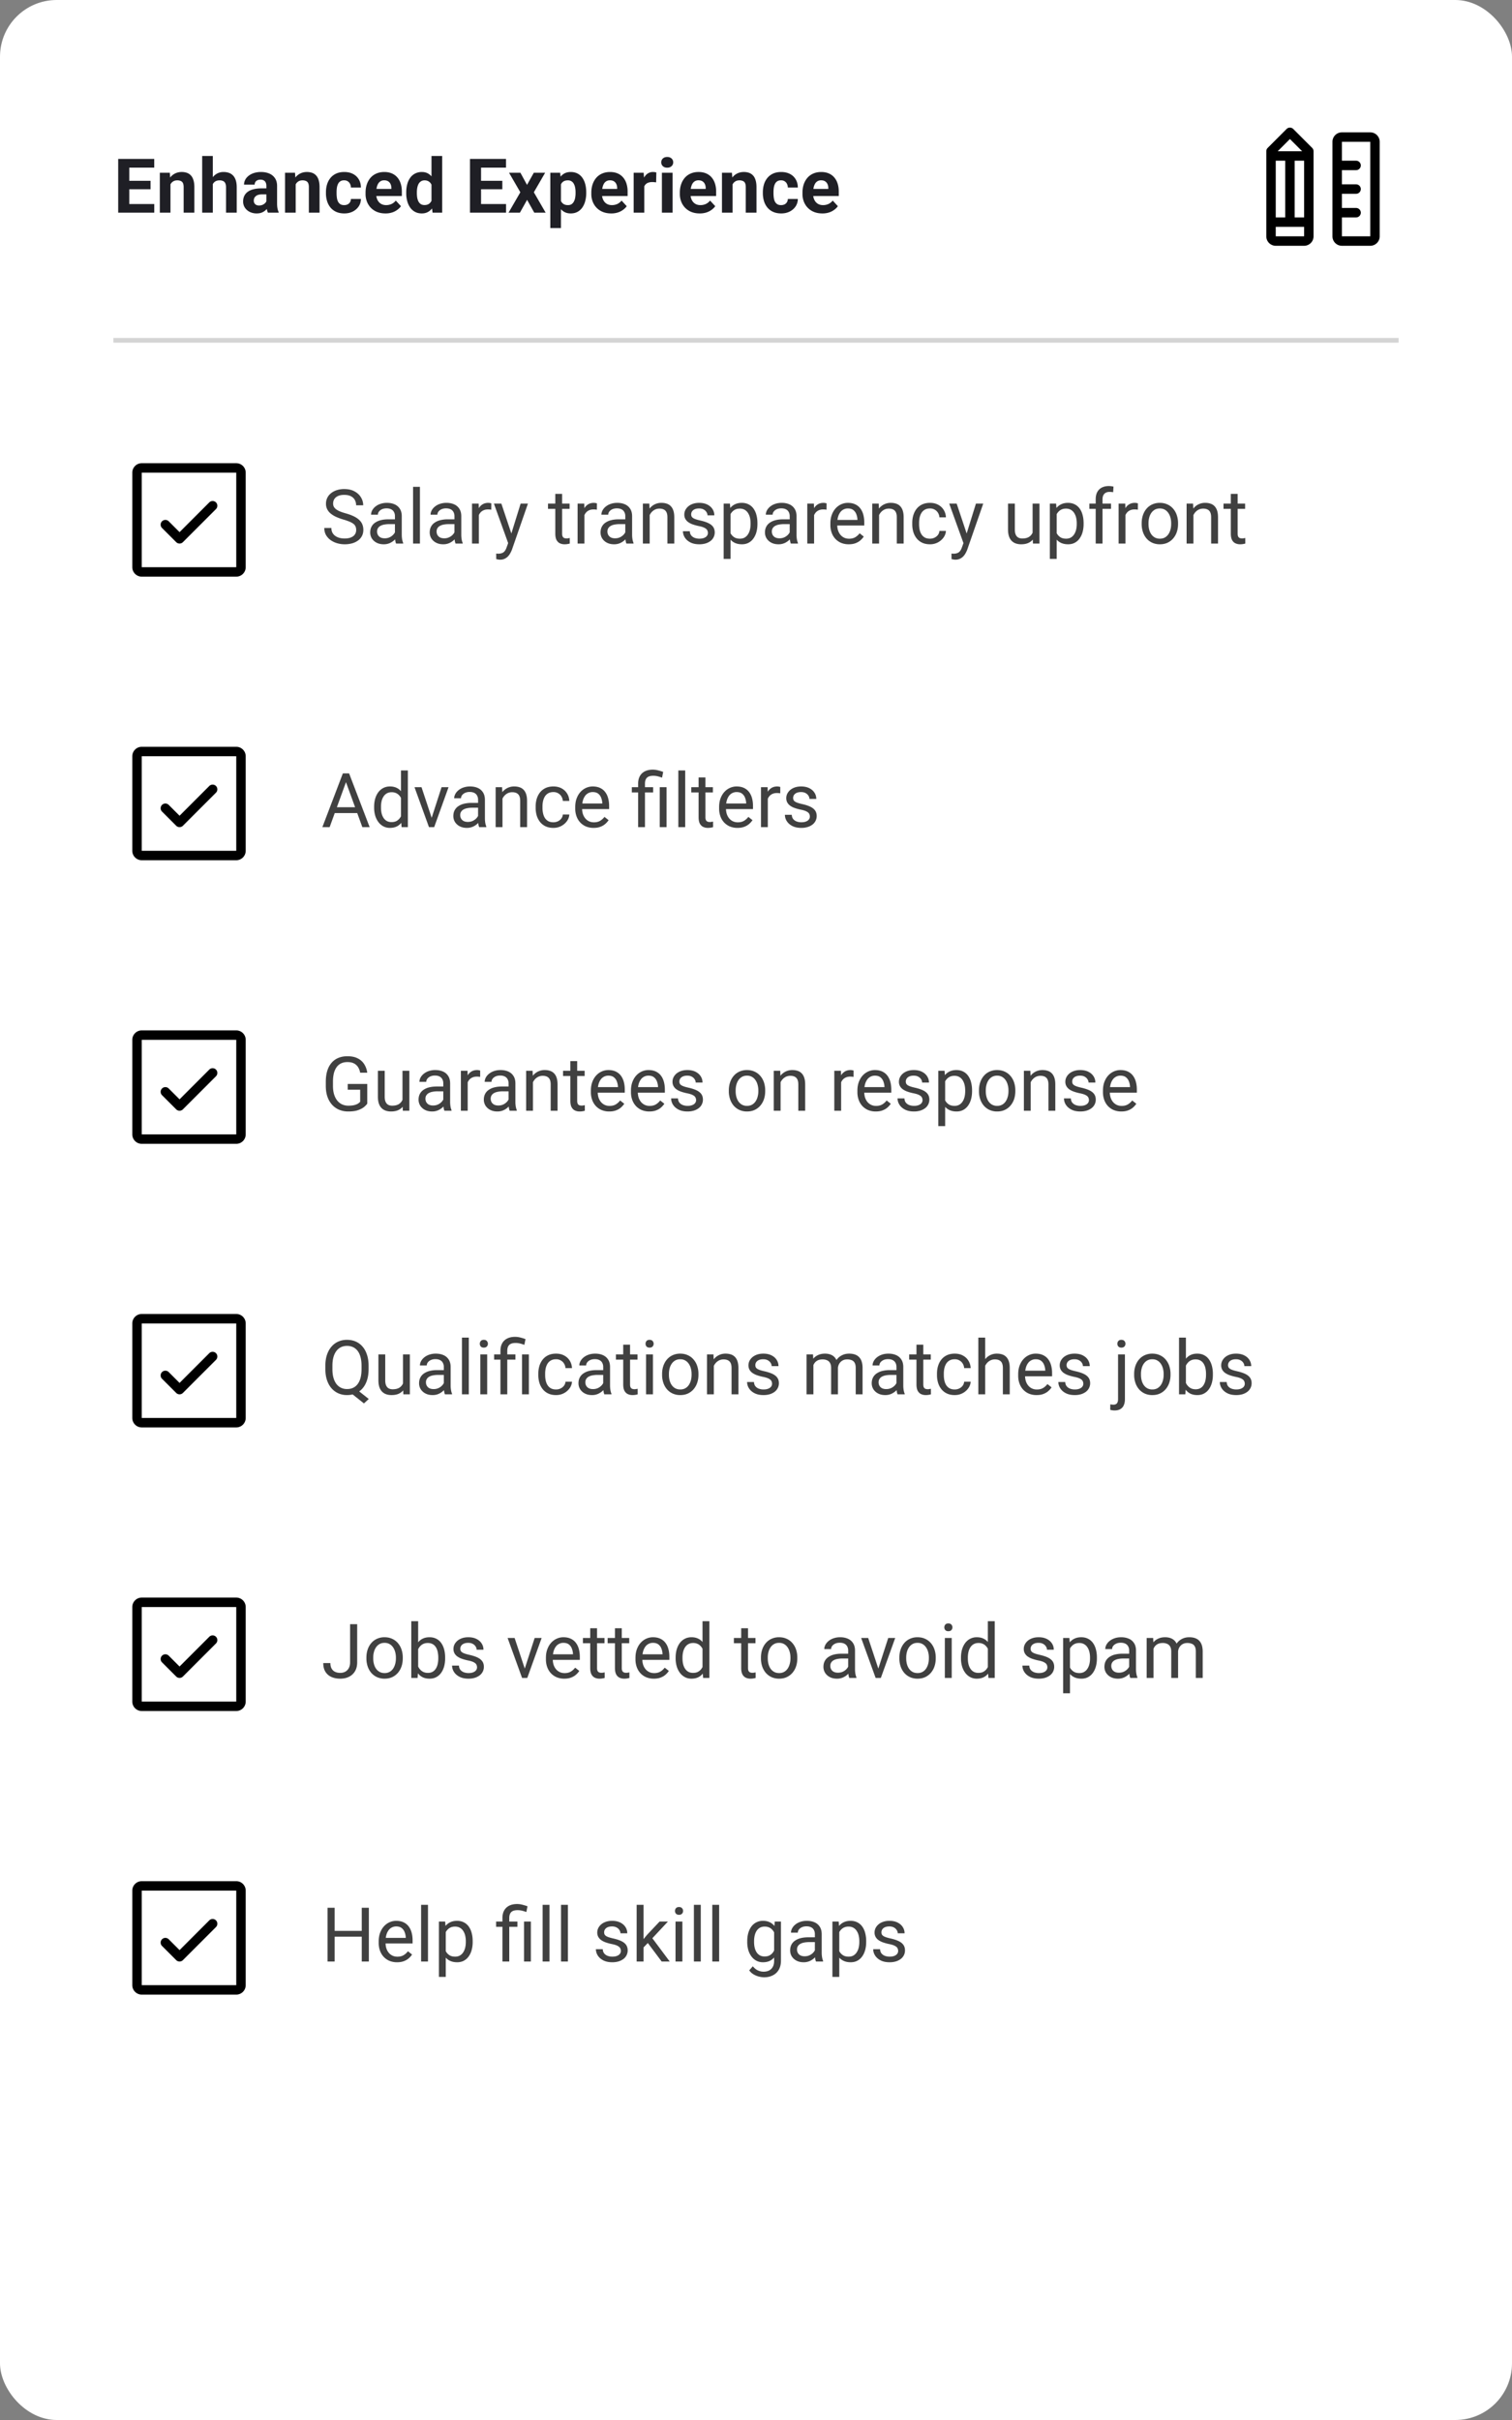
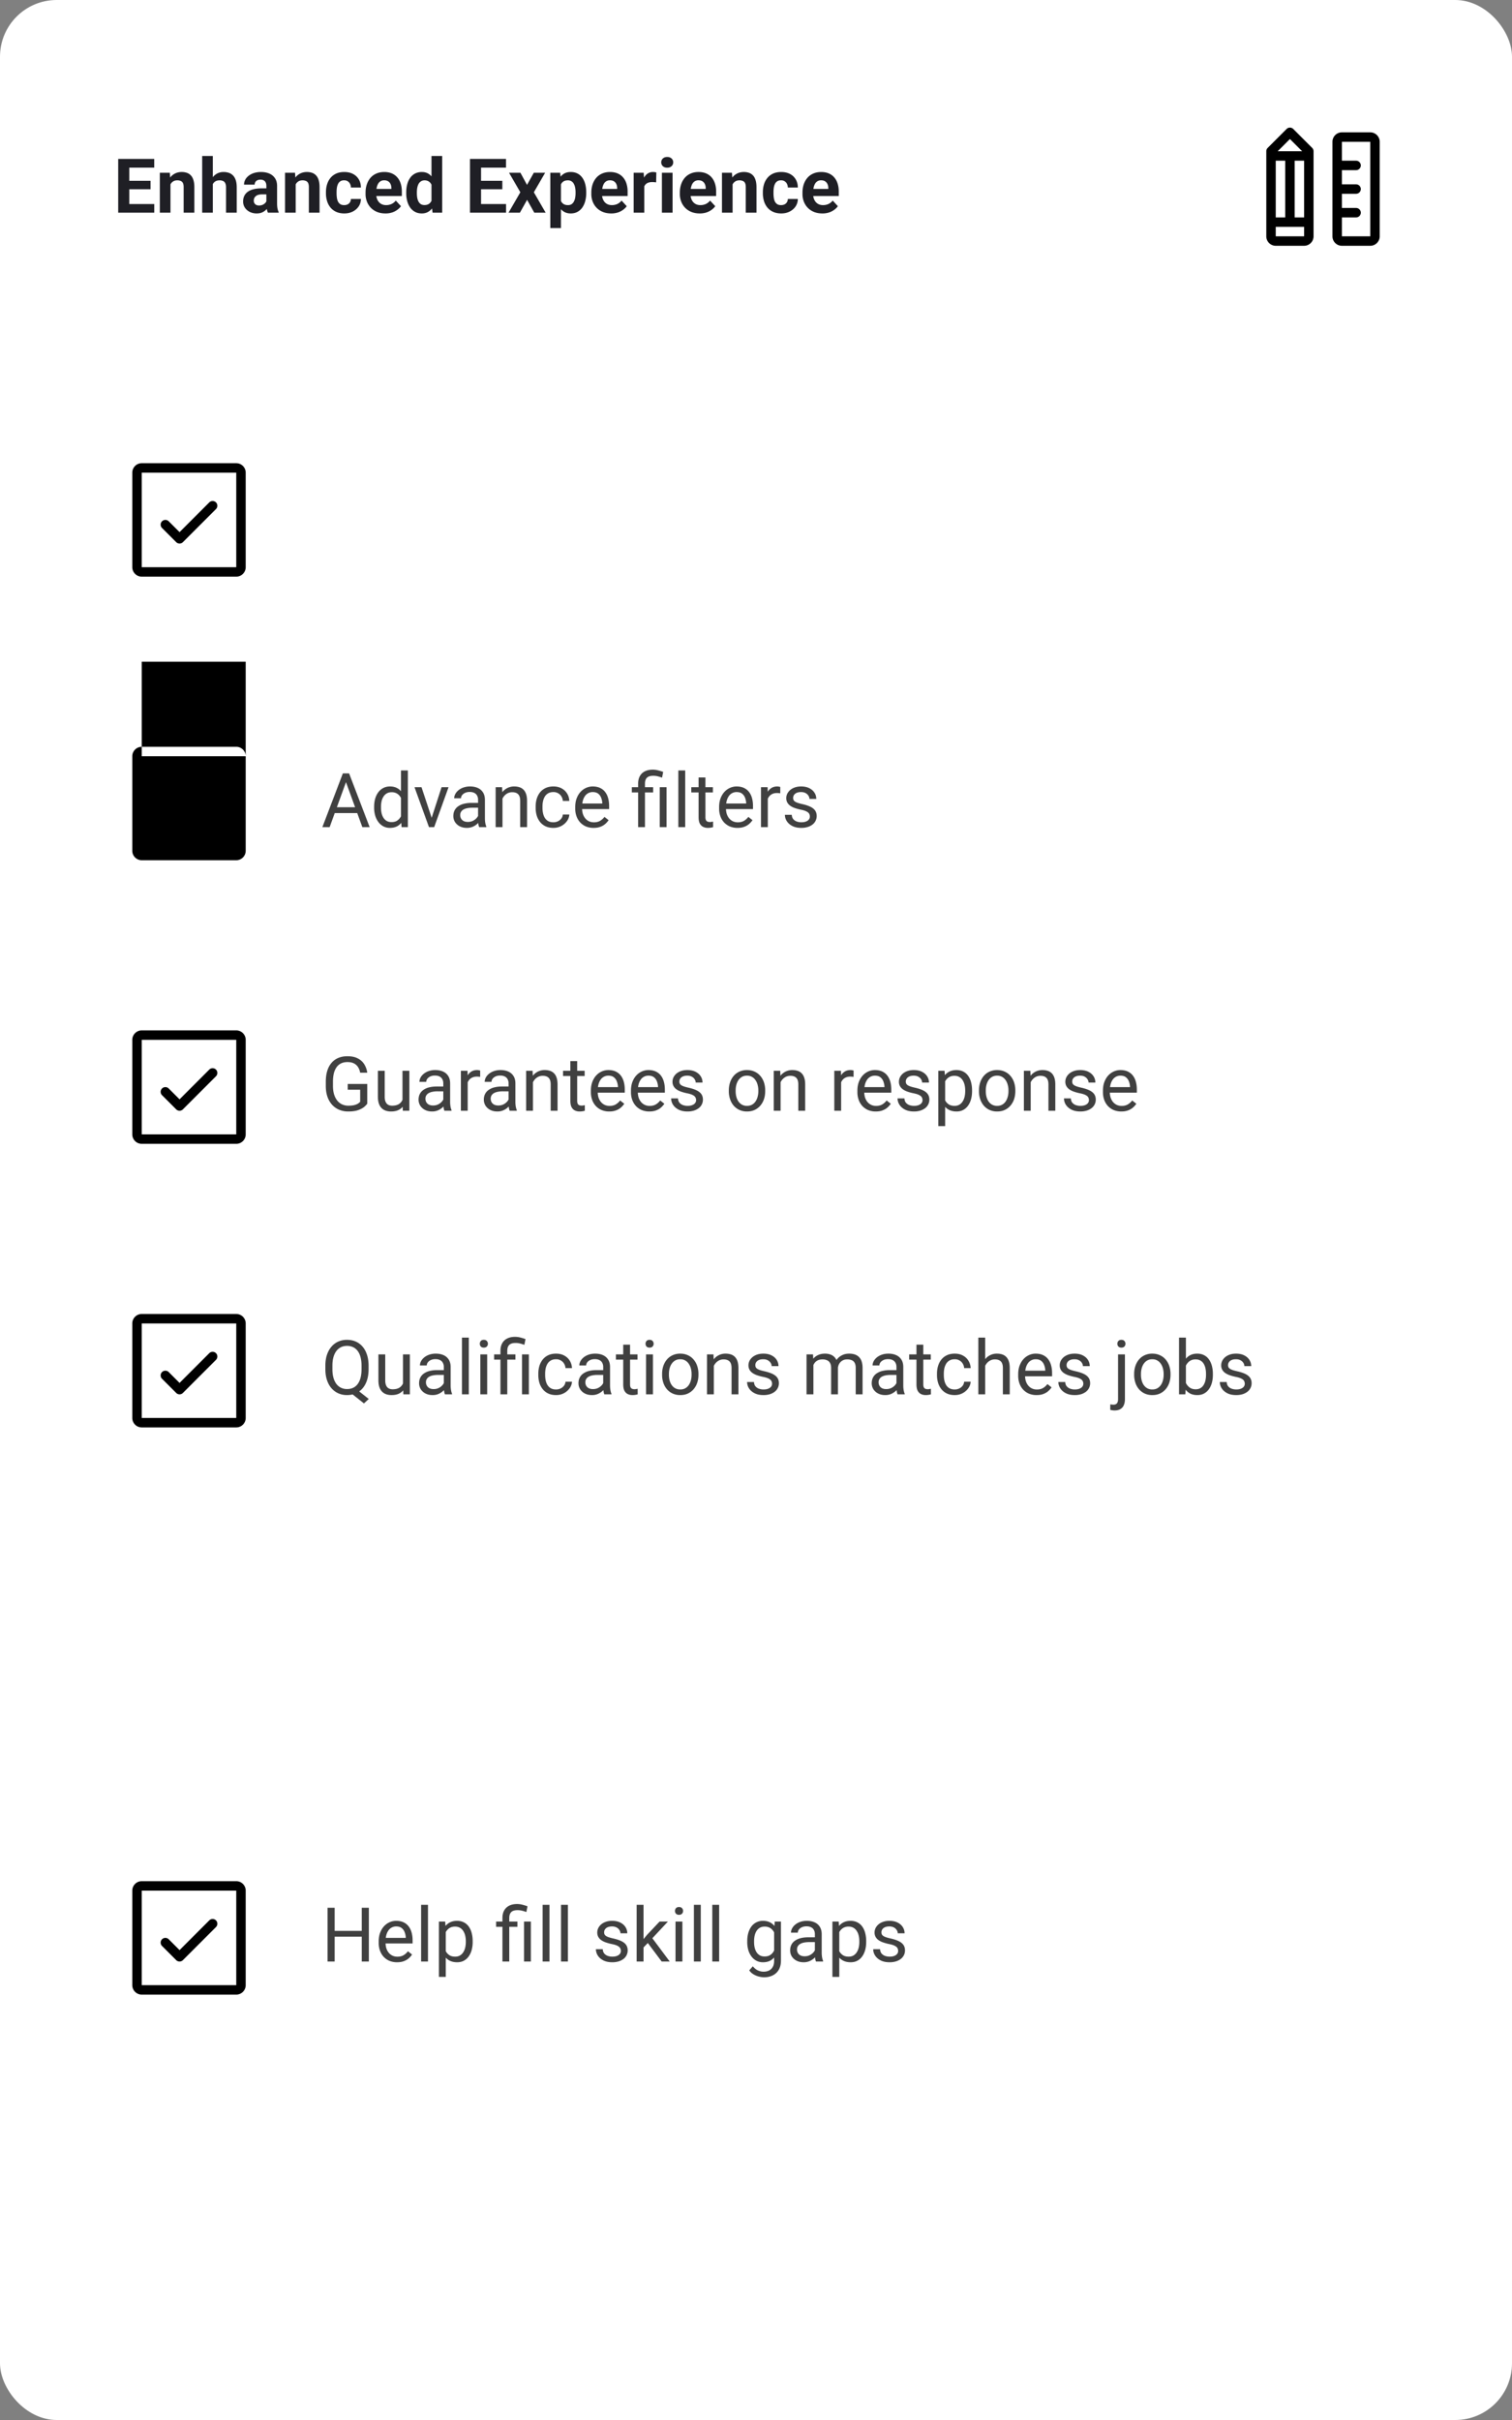
<svg xmlns="http://www.w3.org/2000/svg" width="320" height="512" fill="none">
  <rect width="100%" height="100%" fill="#808080" stroke="none" />
  <rect width="320" height="512" fill="#fff" rx="12" />
  <path fill="#1F1F25" d="M32.648 43.172V45h-6.054v-1.828h6.054zm-5.289-9.547V45h-2.343V33.625h2.343zm4.5 4.633v1.781h-5.265v-1.781h5.265zm.782-4.633v1.836h-6.047v-1.836h6.047zm3.437 4.727V45h-2.25v-8.453h2.11l.14 1.805zm-.328 2.125h-.61c0-.625.081-1.188.243-1.688a3.83 3.83 0 0 1 .68-1.289 2.92 2.92 0 0 1 1.039-.82c.406-.193.859-.29 1.359-.29.396 0 .758.058 1.086.172.328.115.61.297.844.547.24.25.422.581.547.993.13.411.195.914.195 1.507V45h-2.266v-5.398c0-.375-.052-.667-.156-.875a.877.877 0 0 0-.461-.438 1.796 1.796 0 0 0-.734-.133c-.302 0-.566.06-.79.18-.218.12-.4.286-.546.5a2.35 2.35 0 0 0-.32.734c-.074.282-.11.584-.11.907zM45.04 33v12h-2.25V33h2.25zm-.321 7.477h-.617c.005-.589.083-1.13.234-1.625.151-.5.367-.933.648-1.297.282-.37.618-.657 1.008-.86a2.832 2.832 0 0 1 1.313-.304c.416 0 .794.06 1.133.18.343.114.637.301.882.562.25.255.443.591.578 1.008.136.416.204.922.204 1.515V45h-2.266v-5.36c0-.374-.055-.669-.164-.882a.904.904 0 0 0-.461-.461 1.709 1.709 0 0 0-.734-.14c-.323 0-.6.06-.829.179-.224.12-.403.286-.539.5a2.22 2.22 0 0 0-.297.734 4.173 4.173 0 0 0-.093.907zm11.656 2.617v-3.766c0-.27-.044-.503-.133-.695a.989.989 0 0 0-.414-.461c-.182-.11-.42-.164-.71-.164-.25 0-.467.044-.65.133a.94.94 0 0 0-.421.367 1.015 1.015 0 0 0-.149.554h-2.25c0-.359.084-.7.25-1.023.167-.323.41-.607.727-.852.318-.25.695-.445 1.133-.585a4.872 4.872 0 0 1 1.484-.211c.656 0 1.24.109 1.75.328.51.218.912.547 1.203.984.297.438.446.984.446 1.64v3.618c0 .464.028.844.086 1.14.057.292.14.547.25.766V45h-2.274a3.253 3.253 0 0 1-.25-.86 7.08 7.08 0 0 1-.078-1.046zm.297-3.242.016 1.273H55.43c-.297 0-.555.034-.774.102a1.44 1.44 0 0 0-.539.289c-.14.12-.245.26-.312.422a1.46 1.46 0 0 0-.094.53c0 .193.044.368.133.524a.946.946 0 0 0 .383.36c.166.083.362.125.586.125.338 0 .632-.068.882-.204.25-.135.443-.302.578-.5.141-.198.214-.385.22-.562l.593.953a3.857 3.857 0 0 1-.344.664 3.1 3.1 0 0 1-.539.649 2.782 2.782 0 0 1-.789.492c-.307.125-.672.187-1.094.187a3.285 3.285 0 0 1-1.46-.32 2.663 2.663 0 0 1-1.032-.898 2.359 2.359 0 0 1-.375-1.313c0-.443.083-.836.25-1.18.167-.343.412-.633.734-.867.329-.24.738-.42 1.227-.539.49-.125 1.057-.187 1.703-.187h1.305zm5.906-1.5V45h-2.25v-8.453h2.11l.14 1.805zm-.328 2.125h-.61c0-.625.081-1.188.243-1.688a3.83 3.83 0 0 1 .68-1.289 2.92 2.92 0 0 1 1.039-.82c.406-.193.859-.29 1.359-.29.396 0 .758.058 1.086.172.328.115.61.297.844.547.24.25.421.581.546.993.13.411.196.914.196 1.507V45h-2.266v-5.398c0-.375-.052-.667-.156-.875a.877.877 0 0 0-.461-.438 1.796 1.796 0 0 0-.734-.133c-.303 0-.566.06-.79.18-.218.12-.4.286-.546.5a2.35 2.35 0 0 0-.32.734c-.074.282-.11.584-.11.907zm10.586 2.921c.276 0 .52-.052.734-.156.214-.11.38-.26.5-.453.125-.198.19-.43.196-.695h2.117a2.816 2.816 0 0 1-.477 1.586c-.312.458-.732.82-1.258 1.086-.526.26-1.114.39-1.765.39-.656 0-1.23-.11-1.719-.328a3.355 3.355 0 0 1-1.21-.906 3.97 3.97 0 0 1-.727-1.36 5.615 5.615 0 0 1-.243-1.671v-.227c0-.599.081-1.156.243-1.672.161-.52.403-.974.726-1.36.323-.39.727-.694 1.211-.913.484-.219 1.052-.328 1.703-.328.693 0 1.3.132 1.82.398.526.266.938.646 1.235 1.14.302.49.456 1.071.46 1.743h-2.116a1.763 1.763 0 0 0-.18-.766 1.3 1.3 0 0 0-.484-.547c-.209-.14-.467-.21-.774-.21-.328 0-.596.07-.805.21-.208.136-.37.323-.484.563a2.801 2.801 0 0 0-.242.805 6.74 6.74 0 0 0-.063.937v.227c0 .328.021.643.063.945.041.302.12.57.234.805.12.234.284.419.492.554.209.136.48.203.813.203zm8.742 1.758c-.656 0-1.245-.104-1.766-.312a3.878 3.878 0 0 1-1.328-.883 3.924 3.924 0 0 1-.828-1.305 4.393 4.393 0 0 1-.289-1.593v-.313c0-.64.091-1.227.274-1.758.182-.531.442-.992.78-1.383a3.45 3.45 0 0 1 1.25-.898c.49-.214 1.042-.32 1.657-.32.6 0 1.13.099 1.594.297.463.197.851.479 1.164.843.318.365.557.802.719 1.313.161.505.242 1.067.242 1.687v.938h-6.719v-1.5h4.508v-.172c0-.313-.057-.591-.172-.836a1.327 1.327 0 0 0-.5-.594c-.224-.146-.51-.219-.86-.219-.296 0-.551.066-.765.196a1.51 1.51 0 0 0-.523.547c-.13.234-.23.51-.297.828a5.259 5.259 0 0 0-.094 1.031v.313a3 3 0 0 0 .14.937c.1.286.238.534.415.742.182.209.4.37.656.485.26.114.555.171.883.171a2.74 2.74 0 0 0 1.133-.234c.354-.161.658-.404.914-.727l1.093 1.188c-.177.255-.419.5-.726.734a3.88 3.88 0 0 1-1.094.578 4.512 4.512 0 0 1-1.46.22zm9.742-2V33h2.266v12h-2.04l-.226-1.844zm-5.343-2.281v-.164c0-.646.072-1.232.218-1.758a4.1 4.1 0 0 1 .64-1.367 2.92 2.92 0 0 1 1.04-.883 3.07 3.07 0 0 1 1.406-.312c.495 0 .927.104 1.297.312.375.208.693.505.953.89.266.381.48.831.64 1.352a9.25 9.25 0 0 1 .352 1.696V41a9.036 9.036 0 0 1-.351 1.64 4.916 4.916 0 0 1-.64 1.329 2.838 2.838 0 0 1-.954.875c-.375.208-.812.312-1.312.312-.526 0-.995-.106-1.407-.32a2.985 2.985 0 0 1-1.03-.898 4.305 4.305 0 0 1-.634-1.36 6.3 6.3 0 0 1-.218-1.703zm2.25-.164v.164c0 .349.026.675.078.977.057.302.148.57.273.804.13.23.297.41.5.54.209.124.461.187.758.187.385 0 .703-.086.953-.258.25-.177.44-.42.57-.727.136-.307.214-.661.235-1.062v-1.023a3.69 3.69 0 0 0-.14-.883 1.922 1.922 0 0 0-.329-.68 1.447 1.447 0 0 0-.531-.438 1.642 1.642 0 0 0-.742-.156c-.292 0-.542.068-.75.203-.209.13-.378.31-.508.54-.125.229-.219.5-.281.812-.058.307-.086.64-.086 1zm18.875 2.46V45h-6.055v-1.828h6.055zm-5.29-9.546V45h-2.343V33.625h2.343zm4.5 4.633v1.781h-5.265v-1.781h5.265zm.782-4.633v1.836h-6.047v-1.836h6.047zm3.047 2.922 1.398 2.57 1.438-2.57h2.398l-2.391 4.133 2.5 4.32h-2.406l-1.523-2.719L110.031 45h-2.406l2.5-4.32-2.391-4.133h2.407zm8.578 1.625V48.25h-2.25V36.547h2.086l.164 1.625zm5.351 2.508v.164a6.42 6.42 0 0 1-.218 1.71 4.279 4.279 0 0 1-.625 1.376c-.276.385-.62.687-1.032.906-.406.214-.875.32-1.406.32-.516 0-.963-.104-1.344-.312-.38-.209-.7-.5-.961-.875a5.065 5.065 0 0 1-.617-1.32c-.156-.5-.276-1.037-.359-1.61v-.43a10.66 10.66 0 0 1 .359-1.687c.156-.516.362-.961.617-1.336.261-.38.578-.675.954-.883.38-.208.825-.312 1.335-.312.537 0 1.008.101 1.415.304.411.203.755.495 1.031.875.281.38.492.834.633 1.36.145.526.218 1.11.218 1.75zm-2.258.164v-.164c0-.36-.031-.69-.093-.992a2.597 2.597 0 0 0-.281-.805 1.351 1.351 0 0 0-1.243-.727c-.307 0-.57.05-.789.149a1.317 1.317 0 0 0-.523.43 1.985 1.985 0 0 0-.305.671c-.068.26-.109.555-.125.883v1.086c.026.385.099.732.219 1.04.12.301.305.54.555.718.25.177.578.265.984.265.297 0 .547-.065.75-.195a1.5 1.5 0 0 0 .492-.555 2.56 2.56 0 0 0 .274-.812 5.44 5.44 0 0 0 .085-.992zm7.547 4.312c-.656 0-1.244-.104-1.765-.312a3.87 3.87 0 0 1-1.328-.883 3.902 3.902 0 0 1-.828-1.305 4.387 4.387 0 0 1-.29-1.593v-.313c0-.64.092-1.227.274-1.758.182-.531.443-.992.781-1.383a3.44 3.44 0 0 1 1.25-.898c.49-.214 1.042-.32 1.656-.32.599 0 1.131.099 1.594.297a3.11 3.11 0 0 1 1.164.843c.318.365.557.802.719 1.313a5.54 5.54 0 0 1 .242 1.687v.938h-6.719v-1.5h4.508v-.172c0-.313-.057-.591-.172-.836a1.324 1.324 0 0 0-.5-.594c-.224-.146-.51-.219-.859-.219-.297 0-.552.066-.766.196a1.51 1.51 0 0 0-.523.547c-.13.234-.229.51-.297.828a5.304 5.304 0 0 0-.094 1.031v.313c0 .338.047.65.141.937.099.286.237.534.414.742.182.209.401.37.656.485.261.114.555.171.883.171.406 0 .784-.078 1.133-.234.354-.161.659-.404.914-.727l1.094 1.188c-.177.255-.42.5-.727.734a3.88 3.88 0 0 1-1.094.578 4.511 4.511 0 0 1-1.461.22zm7-6.765V45h-2.25v-8.453h2.118l.132 1.844zm2.547-1.899-.039 2.086a5.423 5.423 0 0 0-.398-.039 4.03 4.03 0 0 0-.414-.023 2.47 2.47 0 0 0-.828.125 1.48 1.48 0 0 0-.579.351 1.532 1.532 0 0 0-.343.57 2.79 2.79 0 0 0-.125.766l-.453-.14c0-.547.054-1.05.164-1.508.109-.464.268-.867.476-1.211.214-.344.474-.61.781-.797a1.987 1.987 0 0 1 1.055-.281c.125 0 .253.01.383.03a1.4 1.4 0 0 1 .32.071zm3.438.055V45h-2.258v-8.453h2.258zm-2.399-2.203c0-.328.115-.6.344-.813.229-.213.537-.32.922-.32.38 0 .685.107.914.32.234.214.352.485.352.813 0 .328-.118.599-.352.812-.229.214-.534.32-.914.32-.385 0-.693-.106-.922-.32a1.063 1.063 0 0 1-.344-.812zm8.149 10.812c-.656 0-1.245-.104-1.766-.312A3.88 3.88 0 0 1 145 43.96a3.933 3.933 0 0 1-.828-1.305 4.386 4.386 0 0 1-.289-1.593v-.313c0-.64.091-1.227.273-1.758a4.14 4.14 0 0 1 .782-1.383c.343-.39.76-.69 1.25-.898.489-.214 1.041-.32 1.656-.32.599 0 1.13.099 1.594.297.463.197.851.479 1.164.843.317.365.557.802.718 1.313.162.505.242 1.067.242 1.687v.938h-6.718v-1.5h4.508v-.172c0-.313-.058-.591-.172-.836a1.33 1.33 0 0 0-.5-.594c-.224-.146-.511-.219-.86-.219a1.44 1.44 0 0 0-.765.196c-.214.13-.388.312-.524.547-.13.234-.229.51-.297.828a5.308 5.308 0 0 0-.093 1.031v.313c0 .338.047.65.14.937.099.286.237.534.414.742.183.209.401.37.657.485.26.114.554.171.882.171a2.74 2.74 0 0 0 1.133-.234c.354-.161.659-.404.914-.727l1.094 1.188c-.177.255-.419.5-.727.734a3.874 3.874 0 0 1-1.093.578 4.511 4.511 0 0 1-1.461.22zm6.953-6.804V45h-2.25v-8.453h2.109l.141 1.805zm-.328 2.125h-.61c0-.625.081-1.188.243-1.688.161-.505.388-.935.679-1.289a2.91 2.91 0 0 1 1.039-.82c.407-.193.86-.29 1.36-.29.396 0 .758.058 1.086.172.328.115.609.297.843.547.24.25.422.581.547.993.13.411.196.914.196 1.507V45h-2.266v-5.398c0-.375-.052-.667-.156-.875a.877.877 0 0 0-.461-.438 1.799 1.799 0 0 0-.735-.133c-.302 0-.565.06-.789.18-.218.12-.401.286-.547.5-.14.208-.247.453-.32.734a3.598 3.598 0 0 0-.109.907zm10.586 2.921c.276 0 .521-.052.734-.156.214-.11.38-.26.5-.453.125-.198.19-.43.195-.695h2.118a2.82 2.82 0 0 1-.477 1.586c-.313.458-.732.82-1.258 1.086-.526.26-1.114.39-1.765.39-.657 0-1.23-.11-1.719-.328a3.35 3.35 0 0 1-1.211-.906 3.98 3.98 0 0 1-.727-1.36 5.632 5.632 0 0 1-.242-1.671v-.227c0-.599.081-1.156.242-1.672a3.9 3.9 0 0 1 .727-1.36c.323-.39.726-.694 1.211-.913.484-.219 1.052-.328 1.703-.328.693 0 1.299.132 1.82.398a2.97 2.97 0 0 1 1.235 1.14c.302.49.455 1.071.461 1.743h-2.118a1.768 1.768 0 0 0-.179-.766 1.298 1.298 0 0 0-.485-.547c-.208-.14-.466-.21-.773-.21-.328 0-.596.07-.805.21-.208.136-.37.323-.484.563a2.761 2.761 0 0 0-.242.805 6.678 6.678 0 0 0-.063.937v.227c0 .328.021.643.063.945.041.302.119.57.234.805.12.234.284.419.492.554.209.136.479.203.813.203zm8.742 1.758c-.656 0-1.245-.104-1.766-.312a3.88 3.88 0 0 1-1.328-.883 3.933 3.933 0 0 1-.828-1.305 4.386 4.386 0 0 1-.289-1.593v-.313c0-.64.091-1.227.273-1.758a4.14 4.14 0 0 1 .782-1.383c.343-.39.76-.69 1.25-.898.489-.214 1.041-.32 1.656-.32.599 0 1.13.099 1.594.297.463.197.851.479 1.164.843.317.365.557.802.718 1.313.162.505.243 1.067.243 1.687v.938h-6.719v-1.5h4.508v-.172c0-.313-.058-.591-.172-.836a1.33 1.33 0 0 0-.5-.594c-.224-.146-.511-.219-.86-.219a1.44 1.44 0 0 0-.765.196c-.214.13-.388.312-.524.547a2.96 2.96 0 0 0-.296.828 5.228 5.228 0 0 0-.094 1.031v.313c0 .338.047.65.14.937.099.286.237.534.414.742.183.209.401.37.657.485.26.114.554.171.883.171a2.74 2.74 0 0 0 1.132-.234c.354-.161.659-.404.914-.727l1.094 1.188a3.33 3.33 0 0 1-.726.734 3.894 3.894 0 0 1-1.094.578 4.511 4.511 0 0 1-1.461.22z" />
  <path fill="#000" d="M290 28h-6a2 2 0 0 0-2 2v20a2 2 0 0 0 2 2h6a2 2 0 0 0 2-2V30a2 2 0 0 0-2-2zm0 22h-6v-4h3a1 1 0 1 0 0-2h-3v-3h3a1 1 0 1 0 0-2h-3v-3h3a1 1 0 1 0 0-2h-3v-4h6v20zm-16.292-22.707A1.008 1.008 0 0 0 273 27a1 1 0 0 0-.707.293l-4 4a.995.995 0 0 0-.293.708v18a2 2 0 0 0 2 2h6a2 2 0 0 0 2-2V32a1.006 1.006 0 0 0-.292-.708l-4-4zM270 46.001V34h2v12h-2zm4-12h2v12h-2V34zm-1-4.586L275.586 32h-5.172L273 29.415zM270 50v-2h6v2h-6z" />
-   <path stroke="#D4D4D4" d="M24 72h272" />
  <path fill="#000" d="M45.708 106.292A1.008 1.008 0 0 1 46 107a1 1 0 0 1-.293.708l-7 7a1.006 1.006 0 0 1-1.415 0l-3-3a1.003 1.003 0 0 1 0-1.416 1.003 1.003 0 0 1 1.415 0L38 112.586l6.292-6.294a1.006 1.006 0 0 1 1.415 0zM52 100v20a2 2 0 0 1-2 2H30a2 2 0 0 1-2-2v-20a2 2 0 0 1 2-2h20a2 2 0 0 1 2 2zm-2 20v-20H30v20h20z" />
-   <path fill="#404040" d="M75.383 112.125c0-.266-.042-.5-.125-.703a1.344 1.344 0 0 0-.422-.563c-.198-.166-.474-.325-.828-.476a11.512 11.512 0 0 0-1.328-.461 12.294 12.294 0 0 1-1.524-.555 5.295 5.295 0 0 1-1.164-.711 2.797 2.797 0 0 1-.742-.914 2.604 2.604 0 0 1-.258-1.18 2.767 2.767 0 0 1 1.055-2.203c.344-.281.752-.5 1.226-.656a5.055 5.055 0 0 1 1.586-.234c.855 0 1.579.164 2.172.492.6.323 1.055.747 1.367 1.273.313.521.47 1.078.47 1.672h-1.5a2.3 2.3 0 0 0-.274-1.133 1.888 1.888 0 0 0-.828-.781c-.37-.193-.839-.289-1.407-.289-.536 0-.979.081-1.328.242-.349.162-.61.381-.781.657-.167.276-.25.591-.25.945 0 .239.05.458.148.656.105.193.264.373.477.539.219.167.495.32.828.461.339.141.742.276 1.211.406.646.183 1.203.386 1.672.61.469.224.854.476 1.156.758.307.276.534.591.68.945.15.349.226.745.226 1.187 0 .464-.093.883-.28 1.258a2.738 2.738 0 0 1-.805.961 3.882 3.882 0 0 1-1.258.617 5.809 5.809 0 0 1-1.625.211 5.663 5.663 0 0 1-1.555-.218 4.631 4.631 0 0 1-1.383-.657 3.432 3.432 0 0 1-.992-1.078c-.245-.432-.367-.932-.367-1.5h1.5c0 .391.075.727.226 1.008.151.276.357.505.618.687.265.183.565.318.898.407.338.083.69.125 1.055.125.526 0 .971-.073 1.336-.219.364-.146.64-.354.828-.625.193-.271.289-.591.289-.961zm8.203 1.43v-4.352a1.77 1.77 0 0 0-.203-.867 1.327 1.327 0 0 0-.594-.578c-.266-.136-.594-.203-.984-.203-.365 0-.685.062-.961.187a1.661 1.661 0 0 0-.64.492 1.081 1.081 0 0 0-.227.657H78.53c0-.302.078-.602.235-.899a2.62 2.62 0 0 1 .671-.804 3.363 3.363 0 0 1 1.063-.579 4.21 4.21 0 0 1 1.39-.218c.615 0 1.157.104 1.626.312.474.208.843.524 1.109.945.27.417.406.941.406 1.571v3.937c0 .282.024.581.07.899.053.317.128.591.227.82V115H83.82a2.706 2.706 0 0 1-.172-.664 5.365 5.365 0 0 1-.062-.781zm.25-3.68.016 1.016H82.39a5.38 5.38 0 0 0-1.102.101 2.535 2.535 0 0 0-.812.289c-.22.13-.386.295-.5.492-.115.193-.172.42-.172.68 0 .266.06.508.18.727.12.218.299.393.538.523.245.125.545.188.899.188.443 0 .833-.094 1.172-.282a2.43 2.43 0 0 0 .804-.687c.204-.271.313-.534.329-.789l.617.695a2.122 2.122 0 0 1-.297.727 3.503 3.503 0 0 1-1.602 1.367 3.11 3.11 0 0 1-1.234.234c-.573 0-1.076-.112-1.508-.336a2.577 2.577 0 0 1-1-.898 2.38 2.38 0 0 1-.351-1.274c0-.453.088-.851.265-1.195a2.3 2.3 0 0 1 .766-.867 3.629 3.629 0 0 1 1.203-.531c.469-.12.992-.18 1.57-.18h1.68zM88.875 103v12h-1.453v-12h1.453zm7.305 10.555v-4.352a1.77 1.77 0 0 0-.203-.867 1.327 1.327 0 0 0-.594-.578c-.266-.136-.594-.203-.985-.203a2.31 2.31 0 0 0-.96.187 1.672 1.672 0 0 0-.641.492 1.08 1.08 0 0 0-.227.657h-1.445c0-.302.078-.602.234-.899.157-.297.38-.565.672-.804a3.364 3.364 0 0 1 1.063-.579 4.21 4.21 0 0 1 1.39-.218c.615 0 1.157.104 1.625.312a2.44 2.44 0 0 1 1.11.945c.27.417.406.941.406 1.571v3.937c0 .282.023.581.07.899.052.317.128.591.227.82V115h-1.508a2.702 2.702 0 0 1-.172-.664 5.351 5.351 0 0 1-.062-.781zm.25-3.68.015 1.016h-1.46c-.412 0-.78.033-1.102.101a2.537 2.537 0 0 0-.813.289 1.38 1.38 0 0 0-.5.492c-.114.193-.172.42-.172.68 0 .266.06.508.18.727.12.218.3.393.54.523.244.125.544.188.898.188a2.37 2.37 0 0 0 1.171-.282 2.43 2.43 0 0 0 .805-.687c.203-.271.313-.534.328-.789l.618.695a2.122 2.122 0 0 1-.297.727 3.503 3.503 0 0 1-1.602 1.367 3.11 3.11 0 0 1-1.234.234c-.573 0-1.076-.112-1.508-.336a2.577 2.577 0 0 1-1-.898 2.379 2.379 0 0 1-.352-1.274c0-.453.089-.851.266-1.195a2.3 2.3 0 0 1 .766-.867 3.628 3.628 0 0 1 1.203-.531 6.33 6.33 0 0 1 1.57-.18h1.68zm4.914-2V115h-1.446v-8.453h1.407l.039 1.328zm2.64-1.375-.007 1.344a2.082 2.082 0 0 0-.344-.047 3.475 3.475 0 0 0-.36-.016c-.333 0-.627.052-.882.157-.256.104-.472.25-.649.437a2.092 2.092 0 0 0-.422.672 3.21 3.21 0 0 0-.195.844l-.406.234c0-.51.049-.99.148-1.437.104-.448.263-.844.477-1.188a2.32 2.32 0 0 1 .812-.812c.334-.198.729-.297 1.188-.297.104 0 .224.013.359.039.136.021.229.044.281.07zm3.852 7.625 2.352-7.578h1.546l-3.39 9.758a5.44 5.44 0 0 1-.313.672 3.235 3.235 0 0 1-.484.695 2.3 2.3 0 0 1-.719.531c-.276.141-.607.211-.992.211-.115 0-.26-.016-.438-.047a4.119 4.119 0 0 1-.375-.078l-.007-1.172c.041.005.106.011.195.016a2.34 2.34 0 0 0 1.031-.117 1.27 1.27 0 0 0 .578-.43c.162-.198.3-.471.414-.82l.602-1.641zm-1.727-7.578 2.196 6.562.375 1.524-1.039.531-3.11-8.617h1.578zm14.438 0v1.109h-4.57v-1.109h4.57zm-3.024-2.055h1.446v8.414c0 .287.044.503.133.649a.634.634 0 0 0 .343.289c.141.047.292.07.453.07.12 0 .245-.01.375-.031.136-.026.237-.047.305-.063l.008 1.18c-.115.036-.266.07-.453.102a3.488 3.488 0 0 1-.664.054c-.354 0-.68-.07-.977-.211-.297-.14-.534-.375-.711-.703-.172-.333-.258-.781-.258-1.344v-8.406zm6.165 3.383V115h-1.446v-8.453h1.406l.04 1.328zm2.64-1.375-.008 1.344a2.056 2.056 0 0 0-.343-.047 3.489 3.489 0 0 0-.36-.016c-.333 0-.627.052-.883.157-.255.104-.471.25-.648.437a2.092 2.092 0 0 0-.422.672 3.21 3.21 0 0 0-.195.844l-.407.234c0-.51.05-.99.149-1.437.104-.448.263-.844.477-1.188a2.32 2.32 0 0 1 .812-.812c.333-.198.729-.297 1.188-.297.104 0 .223.013.359.039.135.021.229.044.281.07zm6.008 7.055v-4.352a1.77 1.77 0 0 0-.203-.867 1.325 1.325 0 0 0-.594-.578c-.266-.136-.594-.203-.984-.203-.365 0-.685.062-.961.187a1.672 1.672 0 0 0-.641.492 1.08 1.08 0 0 0-.226.657h-1.446c0-.302.078-.602.235-.899a2.61 2.61 0 0 1 .672-.804 3.356 3.356 0 0 1 1.062-.579c.417-.145.88-.218 1.391-.218.614 0 1.156.104 1.625.312.474.208.843.524 1.109.945.271.417.406.941.406 1.571v3.937c0 .282.024.581.071.899.052.317.127.591.226.82V115h-1.508a2.715 2.715 0 0 1-.172-.664 5.446 5.446 0 0 1-.062-.781zm.25-3.68.016 1.016h-1.461a5.38 5.38 0 0 0-1.102.101 2.526 2.526 0 0 0-.812.289c-.219.13-.386.295-.5.492-.115.193-.172.42-.172.68 0 .266.06.508.179.727.12.218.3.393.539.523.245.125.545.188.899.188.443 0 .833-.094 1.172-.282.338-.187.607-.416.804-.687.204-.271.313-.534.329-.789l.617.695a2.122 2.122 0 0 1-.297.727 3.482 3.482 0 0 1-.649.765 3.49 3.49 0 0 1-.953.602 3.107 3.107 0 0 1-1.234.234c-.573 0-1.076-.112-1.508-.336a2.58 2.58 0 0 1-1-.898 2.382 2.382 0 0 1-.351-1.274c0-.453.088-.851.265-1.195a2.3 2.3 0 0 1 .766-.867 3.623 3.623 0 0 1 1.203-.531c.469-.12.992-.18 1.57-.18h1.68zm4.914-1.523V115h-1.445v-8.453h1.367l.078 1.805zm-.344 2.101-.601-.023a5.103 5.103 0 0 1 .257-1.602c.167-.495.402-.924.704-1.289a3.125 3.125 0 0 1 2.476-1.148c.417 0 .792.057 1.125.171.334.11.617.287.852.532.239.245.422.562.547.953.125.385.187.857.187 1.414V115h-1.453v-5.555c0-.442-.065-.797-.195-1.062a1.206 1.206 0 0 0-.571-.586c-.25-.125-.557-.188-.922-.188a2.14 2.14 0 0 0-.984.227 2.351 2.351 0 0 0-.758.625c-.208.266-.372.57-.492.914a3.359 3.359 0 0 0-.172 1.078zm12.664 2.305c0-.209-.047-.401-.14-.578-.089-.183-.274-.347-.555-.492-.276-.152-.693-.282-1.25-.391a9.785 9.785 0 0 1-1.273-.352 3.828 3.828 0 0 1-.961-.492 2.062 2.062 0 0 1-.602-.68 1.89 1.89 0 0 1-.211-.914c0-.333.073-.648.219-.945a2.53 2.53 0 0 1 .633-.789c.276-.229.606-.409.992-.539.385-.13.815-.195 1.289-.195.677 0 1.255.119 1.734.359.479.24.847.56 1.102.961.255.396.383.836.383 1.32h-1.446c0-.234-.07-.461-.211-.679a1.551 1.551 0 0 0-.601-.555c-.261-.146-.581-.219-.961-.219-.401 0-.727.063-.977.188a1.252 1.252 0 0 0-.539.461 1.16 1.16 0 0 0-.086 1.015.94.94 0 0 0 .297.336c.141.099.339.193.594.281.255.089.581.177.977.266.692.156 1.263.344 1.711.563.447.218.781.486 1 .804.218.318.328.703.328 1.156a2.251 2.251 0 0 1-.899 1.813 3.29 3.29 0 0 1-1.031.516 4.635 4.635 0 0 1-1.336.179c-.745 0-1.375-.133-1.891-.398-.515-.266-.906-.61-1.171-1.031a2.467 2.467 0 0 1-.399-1.336h1.453c.021.395.136.711.344.945.208.229.463.393.766.492.302.094.601.141.898.141.396 0 .727-.052.992-.157.271-.104.477-.247.617-.429a.994.994 0 0 0 .211-.625zm4.789-4.586v10.078h-1.453v-11.703h1.328l.125 1.625zm5.696 2.531v.164c0 .615-.073 1.185-.219 1.711a4.202 4.202 0 0 1-.641 1.36 2.923 2.923 0 0 1-1.023.898c-.406.213-.873.32-1.399.32-.536 0-1.01-.088-1.421-.265a2.793 2.793 0 0 1-1.047-.774 3.938 3.938 0 0 1-.688-1.219 7.11 7.11 0 0 1-.344-1.601v-.875c.063-.625.18-1.185.352-1.68.172-.495.398-.916.68-1.265a2.778 2.778 0 0 1 1.039-.805c.406-.188.875-.281 1.406-.281.531 0 1.003.104 1.414.312a2.84 2.84 0 0 1 1.039.875 4 4 0 0 1 .633 1.367c.146.526.219 1.112.219 1.758zm-1.453.164v-.164c0-.422-.045-.818-.133-1.187a3.022 3.022 0 0 0-.414-.985 1.99 1.99 0 0 0-.703-.672c-.287-.166-.628-.25-1.024-.25-.364 0-.682.063-.953.188a2.057 2.057 0 0 0-.68.508 2.716 2.716 0 0 0-.461.718 4.15 4.15 0 0 0-.257.829v2.023c.104.365.25.708.437 1.031.188.318.438.576.75.774.313.192.706.289 1.18.289.39 0 .726-.081 1.008-.242.286-.167.52-.394.703-.68.187-.287.325-.615.414-.985a5.21 5.21 0 0 0 .133-1.195zm8.281 2.688v-4.352a1.77 1.77 0 0 0-.203-.867 1.33 1.33 0 0 0-.594-.578c-.266-.136-.594-.203-.984-.203-.365 0-.685.062-.961.187a1.672 1.672 0 0 0-.641.492 1.082 1.082 0 0 0-.227.657h-1.445c0-.302.078-.602.234-.899.157-.297.381-.565.672-.804a3.362 3.362 0 0 1 1.063-.579c.417-.145.88-.218 1.391-.218.614 0 1.156.104 1.624.312a2.44 2.44 0 0 1 1.11.945c.271.417.406.941.406 1.571v3.937c0 .282.024.581.07.899.053.317.128.591.227.82V115h-1.508a2.715 2.715 0 0 1-.172-.664 5.446 5.446 0 0 1-.062-.781zm.25-3.68.015 1.016h-1.46a5.38 5.38 0 0 0-1.102.101 2.54 2.54 0 0 0-.813.289c-.218.13-.385.295-.5.492-.114.193-.171.42-.171.68 0 .266.059.508.179.727.12.218.3.393.539.523.245.125.545.188.899.188.442 0 .833-.094 1.172-.282.338-.187.606-.416.804-.687.203-.271.313-.534.328-.789l.618.695a2.122 2.122 0 0 1-.297.727 3.482 3.482 0 0 1-.649.765 3.49 3.49 0 0 1-.953.602 3.107 3.107 0 0 1-1.234.234c-.573 0-1.076-.112-1.508-.336a2.58 2.58 0 0 1-1-.898 2.383 2.383 0 0 1-.352-1.274c0-.453.089-.851.266-1.195a2.3 2.3 0 0 1 .766-.867 3.623 3.623 0 0 1 1.203-.531c.469-.12.992-.18 1.57-.18h1.68zm4.914-2V115h-1.445v-8.453h1.406l.039 1.328zm2.641-1.375-.008 1.344a2.082 2.082 0 0 0-.344-.047 3.468 3.468 0 0 0-.359-.016c-.334 0-.628.052-.883.157-.255.104-.472.25-.649.437a2.11 2.11 0 0 0-.422.672 3.21 3.21 0 0 0-.195.844l-.406.234c0-.51.049-.99.148-1.437.104-.448.263-.844.477-1.188a2.32 2.32 0 0 1 .812-.812c.334-.198.73-.297 1.188-.297.104 0 .224.013.359.039.136.021.229.044.282.07zm4.687 8.656a4.16 4.16 0 0 1-1.602-.297 3.636 3.636 0 0 1-1.226-.851 3.78 3.78 0 0 1-.781-1.297 4.74 4.74 0 0 1-.274-1.641v-.328c0-.687.102-1.299.305-1.836.203-.541.479-1 .828-1.375a3.541 3.541 0 0 1 1.187-.851 3.411 3.411 0 0 1 1.376-.289c.604 0 1.124.104 1.562.312.443.208.805.5 1.086.875.281.37.49.807.625 1.313.135.5.203 1.047.203 1.64v.649h-6.312V110h4.867v-.109a3.594 3.594 0 0 0-.235-1.094 1.96 1.96 0 0 0-.625-.875c-.286-.229-.677-.344-1.171-.344a1.963 1.963 0 0 0-1.618.82 3.082 3.082 0 0 0-.461.993c-.109.39-.164.841-.164 1.351v.328c0 .401.055.779.164 1.133.115.349.279.656.493.922.218.266.481.474.789.625.312.151.666.227 1.062.227.511 0 .943-.105 1.297-.313.354-.208.664-.487.93-.836l.875.695a4.048 4.048 0 0 1-.696.789c-.281.25-.627.454-1.039.61-.406.156-.888.234-1.445.234zm6.422-6.804V115h-1.445v-8.453h1.367l.078 1.805zm-.344 2.101-.601-.023a5.103 5.103 0 0 1 .257-1.602c.167-.495.401-.924.703-1.289a3.138 3.138 0 0 1 2.477-1.148c.417 0 .792.057 1.125.171.333.11.617.287.852.532.239.245.422.562.546.953.126.385.188.857.188 1.414V115h-1.453v-5.555c0-.442-.065-.797-.195-1.062a1.206 1.206 0 0 0-.571-.586c-.25-.125-.557-.188-.922-.188a2.14 2.14 0 0 0-.984.227 2.351 2.351 0 0 0-.758.625c-.208.266-.372.57-.492.914a3.331 3.331 0 0 0-.172 1.078zm11.125 3.516c.344 0 .662-.071.953-.211.292-.141.531-.334.719-.578.188-.25.294-.534.32-.852h1.375c-.026.5-.195.966-.507 1.399a3.478 3.478 0 0 1-2.86 1.429c-.635 0-1.19-.112-1.664-.336a3.298 3.298 0 0 1-1.172-.922 4.11 4.11 0 0 1-.695-1.343 5.677 5.677 0 0 1-.227-1.617v-.329c0-.567.076-1.104.227-1.609.156-.51.388-.961.695-1.352.313-.39.703-.697 1.172-.921.474-.224 1.029-.336 1.664-.336.662 0 1.24.135 1.734.406.495.265.883.63 1.165 1.094.286.458.442.979.468 1.562h-1.375a2.078 2.078 0 0 0-.297-.945 1.847 1.847 0 0 0-.687-.672 1.92 1.92 0 0 0-1.008-.258c-.443 0-.815.089-1.117.266a1.956 1.956 0 0 0-.711.703 3.28 3.28 0 0 0-.375.976 5.377 5.377 0 0 0-.109 1.086v.329c0 .369.036.734.109 1.093.073.36.195.685.367.977.177.291.414.526.711.703.302.172.677.258 1.125.258zm7.367.156 2.352-7.578h1.547l-3.391 9.758a5.423 5.423 0 0 1-.312.672 3.24 3.24 0 0 1-.485.695 2.296 2.296 0 0 1-.718.531c-.277.141-.607.211-.993.211-.114 0-.26-.016-.437-.047a4.119 4.119 0 0 1-.375-.078l-.008-1.172c.042.005.107.011.195.016a2.343 2.343 0 0 0 1.032-.117c.229-.084.421-.227.578-.43.161-.198.299-.471.414-.82l.601-1.641zm-1.726-7.578 2.195 6.562.375 1.524-1.039.531-3.109-8.617h1.578zm16.07 6.5v-6.5h1.453V115h-1.383l-.07-1.953zm.273-1.781.602-.016a6.42 6.42 0 0 1-.18 1.562 3.355 3.355 0 0 1-.562 1.235 2.666 2.666 0 0 1-1.024.82c-.421.193-.934.289-1.539.289-.411 0-.789-.06-1.132-.179a2.258 2.258 0 0 1-.875-.555c-.245-.25-.435-.576-.571-.977-.13-.401-.195-.883-.195-1.445v-5.453h1.445v5.469c0 .38.042.695.125.945.089.245.206.44.352.586.151.141.318.239.5.297.187.057.38.086.578.086.615 0 1.102-.118 1.461-.352a2 2 0 0 0 .773-.961c.162-.406.242-.857.242-1.351zm4.829-3.094v10.078h-1.453v-11.703h1.328l.125 1.625zm5.695 2.531v.164c0 .615-.073 1.185-.219 1.711a4.222 4.222 0 0 1-.64 1.36 2.926 2.926 0 0 1-1.024.898c-.406.213-.872.32-1.398.32-.537 0-1.011-.088-1.422-.265a2.793 2.793 0 0 1-1.047-.774 3.938 3.938 0 0 1-.688-1.219 7.056 7.056 0 0 1-.343-1.601v-.875a7.323 7.323 0 0 1 .351-1.68c.172-.495.399-.916.68-1.265a2.778 2.778 0 0 1 1.039-.805c.406-.188.875-.281 1.406-.281.531 0 1.003.104 1.414.312a2.84 2.84 0 0 1 1.039.875c.282.38.493.836.633 1.367.146.526.219 1.112.219 1.758zm-1.453.164v-.164c0-.422-.044-.818-.133-1.187a3.022 3.022 0 0 0-.414-.985 1.982 1.982 0 0 0-.703-.672c-.287-.166-.628-.25-1.024-.25-.364 0-.682.063-.953.188a2.054 2.054 0 0 0-.679.508 2.667 2.667 0 0 0-.461.718 4.09 4.09 0 0 0-.258.829v2.023c.104.365.25.708.437 1.031.188.318.438.576.75.774.313.192.706.289 1.18.289.391 0 .727-.081 1.008-.242a2.05 2.05 0 0 0 .703-.68c.187-.287.325-.615.414-.985.089-.374.133-.773.133-1.195zm5.453 4.133h-1.445v-9.344c0-.609.109-1.122.328-1.539.224-.422.544-.739.961-.953.416-.219.911-.328 1.484-.328a3.995 3.995 0 0 1 1 .125l-.078 1.18a2.335 2.335 0 0 0-.375-.055 5.51 5.51 0 0 0-.406-.016c-.308 0-.573.063-.797.188-.219.12-.386.297-.5.531-.115.234-.172.523-.172.867V115zm1.797-8.453v1.109h-4.578v-1.109h4.578zm3.055 1.328V115h-1.446v-8.453h1.406l.04 1.328zm2.64-1.375-.008 1.344a2.056 2.056 0 0 0-.343-.047 3.489 3.489 0 0 0-.36-.016c-.333 0-.627.052-.883.157-.255.104-.471.25-.648.437a2.092 2.092 0 0 0-.422.672 3.21 3.21 0 0 0-.195.844l-.407.234c0-.51.05-.99.149-1.437.104-.448.263-.844.477-1.188a2.32 2.32 0 0 1 .812-.812c.333-.198.729-.297 1.188-.297.104 0 .223.013.359.039.135.021.229.044.281.07zm.797 4.367v-.179c0-.61.089-1.175.266-1.696.177-.526.432-.982.765-1.367a3.41 3.41 0 0 1 1.211-.906 3.755 3.755 0 0 1 1.594-.328c.594 0 1.128.109 1.601.328.48.213.886.515 1.219.906.339.385.597.841.774 1.367a5.24 5.24 0 0 1 .265 1.696v.179c0 .61-.088 1.175-.265 1.695a4.054 4.054 0 0 1-.774 1.368 3.548 3.548 0 0 1-1.211.906c-.468.213-1 .32-1.593.32a3.867 3.867 0 0 1-1.602-.32 3.637 3.637 0 0 1-1.219-.906 4.139 4.139 0 0 1-.765-1.368 5.229 5.229 0 0 1-.266-1.695zm1.445-.179v.179c0 .422.05.821.149 1.195.099.37.247.698.445.985.203.286.456.513.758.68a2.21 2.21 0 0 0 1.055.242c.395 0 .742-.081 1.039-.242.302-.167.552-.394.75-.68.198-.287.346-.615.445-.985.104-.374.156-.773.156-1.195v-.179c0-.417-.052-.81-.156-1.18a3.036 3.036 0 0 0-.453-.992 2.156 2.156 0 0 0-.75-.688c-.297-.167-.646-.25-1.047-.25-.396 0-.745.083-1.047.25a2.247 2.247 0 0 0-.75.688 3.13 3.13 0 0 0-.445.992c-.099.37-.149.763-.149 1.18zm9.508-2.336V115h-1.445v-8.453h1.367l.078 1.805zm-.344 2.101-.601-.023a5.075 5.075 0 0 1 .258-1.602c.166-.495.401-.924.703-1.289a3.125 3.125 0 0 1 2.476-1.148c.417 0 .792.057 1.125.171.334.11.617.287.852.532.239.245.422.562.547.953.125.385.187.857.187 1.414V115h-1.453v-5.555c0-.442-.065-.797-.195-1.062a1.202 1.202 0 0 0-.571-.586c-.25-.125-.557-.188-.921-.188-.36 0-.688.076-.985.227a2.362 2.362 0 0 0-.758.625c-.208.266-.372.57-.492.914a3.359 3.359 0 0 0-.172 1.078zm11.282-3.906v1.109h-4.571v-1.109h4.571zm-3.024-2.055h1.446v8.414c0 .287.044.503.132.649a.635.635 0 0 0 .344.289c.141.047.292.07.453.07.12 0 .245-.01.375-.031.136-.026.237-.047.305-.063l.008 1.18c-.115.036-.266.07-.453.102a3.496 3.496 0 0 1-.664.054c-.355 0-.68-.07-.977-.211-.297-.14-.534-.375-.711-.703-.172-.333-.258-.781-.258-1.344v-8.406z" />
-   <path fill="#000" d="M45.708 166.292A1.008 1.008 0 0 1 46 167a1 1 0 0 1-.293.708l-7 7a1.006 1.006 0 0 1-1.415 0l-3-3a1.003 1.003 0 0 1 0-1.416 1.003 1.003 0 0 1 1.415 0L38 172.586l6.292-6.294a1.006 1.006 0 0 1 1.415 0zM52 160v20a2 2 0 0 1-2 2H30a2 2 0 0 1-2-2v-20a2 2 0 0 1 2-2h20a2 2 0 0 1 2 2zm-2 20v-20H30v20h20z" />
+   <path fill="#000" d="M45.708 166.292A1.008 1.008 0 0 1 46 167a1 1 0 0 1-.293.708l-7 7a1.006 1.006 0 0 1-1.415 0l-3-3a1.003 1.003 0 0 1 0-1.416 1.003 1.003 0 0 1 1.415 0L38 172.586l6.292-6.294a1.006 1.006 0 0 1 1.415 0zM52 160v20a2 2 0 0 1-2 2H30a2 2 0 0 1-2-2v-20a2 2 0 0 1 2-2h20a2 2 0 0 1 2 2zv-20H30v20h20z" />
  <path fill="#404040" d="M73.531 164.633 69.766 175h-1.54l4.337-11.375h.992l-.024 1.008zM76.687 175l-3.773-10.367-.023-1.008h.992L78.234 175h-1.546zm-.195-4.211v1.234h-6.39v-1.234h6.39zm8.375 2.57V163h1.453v12h-1.328l-.125-1.641zm-5.687-2.492v-.164c0-.646.078-1.232.234-1.758a4.26 4.26 0 0 1 .68-1.367c.297-.38.648-.672 1.054-.875.412-.208.87-.312 1.375-.312.532 0 .995.093 1.391.281.401.182.74.45 1.016.805.28.349.502.77.664 1.265.161.495.273 1.055.336 1.68v.719a7.358 7.358 0 0 1-.336 1.671 3.946 3.946 0 0 1-.664 1.266 2.786 2.786 0 0 1-1.016.805c-.401.182-.87.273-1.406.273-.495 0-.948-.107-1.36-.32a3.217 3.217 0 0 1-1.054-.898 4.385 4.385 0 0 1-.68-1.36 5.982 5.982 0 0 1-.234-1.711zm1.453-.164v.164c0 .422.041.818.125 1.188.088.369.224.695.406.976.182.281.414.503.695.664.282.157.618.235 1.008.235.48 0 .873-.102 1.18-.305.312-.203.562-.471.75-.805.187-.333.333-.695.437-1.086v-1.882a4.176 4.176 0 0 0-.273-.829 2.551 2.551 0 0 0-.453-.718 1.953 1.953 0 0 0-.68-.508 2.202 2.202 0 0 0-.945-.188c-.396 0-.737.084-1.024.25a2.002 2.002 0 0 0-.695.672 3.11 3.11 0 0 0-.406.985 5.385 5.385 0 0 0-.125 1.187zm10.508 2.992 2.312-7.148h1.477L91.89 175h-.968l.219-1.305zm-1.93-7.148 2.383 7.187.164 1.266h-.969l-3.062-8.453h1.484zm11.969 7.008v-4.352a1.77 1.77 0 0 0-.203-.867 1.335 1.335 0 0 0-.594-.578c-.266-.136-.594-.203-.985-.203a2.31 2.31 0 0 0-.96.187 1.672 1.672 0 0 0-.641.492 1.08 1.08 0 0 0-.227.657h-1.445c0-.302.078-.602.234-.899.157-.297.38-.565.672-.804a3.364 3.364 0 0 1 1.063-.579 4.21 4.21 0 0 1 1.39-.218c.615 0 1.157.104 1.625.312a2.44 2.44 0 0 1 1.11.945c.271.417.406.941.406 1.571v3.937c0 .282.023.581.07.899.052.317.128.591.227.82V175h-1.508a2.715 2.715 0 0 1-.172-.664 5.446 5.446 0 0 1-.062-.781zm.25-3.68.015 1.016h-1.46c-.412 0-.78.033-1.102.101a2.537 2.537 0 0 0-.813.289 1.38 1.38 0 0 0-.5.492c-.114.193-.172.42-.172.68 0 .266.06.508.18.727.12.218.3.393.54.523.244.125.544.188.898.188.442 0 .833-.094 1.172-.282.338-.187.606-.416.804-.687.203-.271.313-.534.328-.789l.618.695a2.122 2.122 0 0 1-.297.727 3.482 3.482 0 0 1-.649.765 3.49 3.49 0 0 1-.953.602 3.109 3.109 0 0 1-1.234.234c-.573 0-1.076-.112-1.508-.336a2.577 2.577 0 0 1-1-.898 2.379 2.379 0 0 1-.352-1.274c0-.453.089-.851.266-1.195a2.3 2.3 0 0 1 .766-.867 3.628 3.628 0 0 1 1.203-.531 6.33 6.33 0 0 1 1.57-.18h1.68zm4.914-1.523V175h-1.446v-8.453h1.368l.078 1.805zm-.344 2.101-.602-.023a5.132 5.132 0 0 1 .258-1.602c.167-.495.401-.924.703-1.289a3.128 3.128 0 0 1 2.477-1.148c.417 0 .792.057 1.125.171.333.11.617.287.851.532.24.245.422.562.547.953.125.385.188.857.188 1.414V175h-1.453v-5.555c0-.442-.065-.797-.196-1.062a1.2 1.2 0 0 0-.57-.586c-.25-.125-.557-.188-.922-.188a2.14 2.14 0 0 0-.984.227 2.351 2.351 0 0 0-.758.625c-.208.266-.372.57-.492.914a3.331 3.331 0 0 0-.172 1.078zm11.125 3.516c.344 0 .661-.071.953-.211.292-.141.531-.334.719-.578.187-.25.294-.534.32-.852h1.375c-.026.5-.195.966-.508 1.399a3.47 3.47 0 0 1-1.211 1.039c-.5.26-1.049.39-1.648.39-.635 0-1.19-.112-1.664-.336a3.298 3.298 0 0 1-1.172-.922 4.11 4.11 0 0 1-.695-1.343 5.677 5.677 0 0 1-.227-1.617v-.329c0-.567.076-1.104.227-1.609.156-.51.388-.961.695-1.352.313-.39.703-.697 1.172-.921.474-.224 1.029-.336 1.664-.336.661 0 1.24.135 1.734.406.495.265.883.63 1.164 1.094.287.458.443.979.469 1.562h-1.375a2.078 2.078 0 0 0-.297-.945 1.854 1.854 0 0 0-.687-.672 1.923 1.923 0 0 0-1.008-.258c-.443 0-.815.089-1.117.266a1.956 1.956 0 0 0-.711.703 3.28 3.28 0 0 0-.375.976c-.073.355-.11.717-.11 1.086v.329c0 .369.037.734.11 1.093.073.36.195.685.367.977.177.291.414.526.711.703.302.172.677.258 1.125.258zm8.5 1.187a4.16 4.16 0 0 1-1.602-.297 3.636 3.636 0 0 1-1.226-.851 3.78 3.78 0 0 1-.781-1.297 4.74 4.74 0 0 1-.274-1.641v-.328c0-.687.102-1.299.305-1.836.203-.541.479-1 .828-1.375a3.541 3.541 0 0 1 1.187-.851 3.411 3.411 0 0 1 1.376-.289c.604 0 1.124.104 1.562.312.443.208.805.5 1.086.875.281.37.49.807.625 1.313.135.5.203 1.047.203 1.64v.649h-6.312V170h4.867v-.109a3.594 3.594 0 0 0-.235-1.094 1.96 1.96 0 0 0-.625-.875c-.286-.229-.677-.344-1.171-.344a1.963 1.963 0 0 0-1.618.82 3.082 3.082 0 0 0-.461.993c-.109.39-.164.841-.164 1.351v.328c0 .401.055.779.164 1.133.115.349.279.656.493.922.218.266.481.474.789.625.312.151.666.227 1.062.227.511 0 .943-.105 1.297-.313.354-.208.664-.487.93-.836l.875.695a4.048 4.048 0 0 1-.696.789c-.281.25-.627.454-1.039.61-.406.156-.888.234-1.445.234zM136.5 175h-1.445v-9.188c0-.64.125-1.182.375-1.624.25-.443.606-.779 1.07-1.008.464-.229 1.013-.344 1.648-.344.375 0 .743.047 1.102.141.359.088.729.2 1.109.335l-.242 1.219a7.652 7.652 0 0 0-.836-.265 3.752 3.752 0 0 0-1.031-.133c-.62 0-1.068.14-1.344.422-.271.276-.406.695-.406 1.257V175zm1.727-8.453v1.109h-4.508v-1.109h4.508zm2.843 0V175h-1.445v-8.453h1.445zm3.946-3.547v12h-1.454v-12h1.454zm5.859 3.547v1.109h-4.57v-1.109h4.57zm-3.023-2.055h1.445v8.414c0 .287.044.503.133.649a.634.634 0 0 0 .343.289c.141.047.292.07.454.07.119 0 .244-.01.375-.031.135-.026.237-.047.304-.063l.008 1.18c-.115.036-.266.07-.453.102a3.488 3.488 0 0 1-.664.054c-.354 0-.68-.07-.977-.211-.297-.14-.534-.375-.711-.703-.171-.333-.257-.781-.257-1.344v-8.406zm8.226 10.664a4.155 4.155 0 0 1-1.601-.297 3.64 3.64 0 0 1-1.227-.851 3.78 3.78 0 0 1-.781-1.297 4.74 4.74 0 0 1-.274-1.641v-.328c0-.687.102-1.299.305-1.836.203-.541.479-1 .828-1.375a3.535 3.535 0 0 1 1.188-.851 3.403 3.403 0 0 1 1.375-.289c.604 0 1.125.104 1.562.312.443.208.805.5 1.086.875.281.37.49.807.625 1.313.135.5.203 1.047.203 1.64v.649h-6.312V170h4.867v-.109a3.622 3.622 0 0 0-.234-1.094 1.97 1.97 0 0 0-.626-.875c-.286-.229-.677-.344-1.171-.344a1.963 1.963 0 0 0-1.618.82 3.103 3.103 0 0 0-.461.993c-.109.39-.164.841-.164 1.351v.328c0 .401.055.779.164 1.133.115.349.279.656.493.922.218.266.481.474.789.625.312.151.666.227 1.062.227.511 0 .943-.105 1.297-.313.354-.208.664-.487.93-.836l.875.695a4.015 4.015 0 0 1-.696.789c-.281.25-.627.454-1.039.61-.406.156-.888.234-1.445.234zm6.422-7.281V175h-1.445v-8.453h1.406l.039 1.328zm2.641-1.375-.008 1.344a2.082 2.082 0 0 0-.344-.047 3.468 3.468 0 0 0-.359-.016c-.334 0-.628.052-.883.157-.255.104-.471.25-.649.437a2.09 2.09 0 0 0-.421.672 3.21 3.21 0 0 0-.196.844l-.406.234c0-.51.049-.99.148-1.437.105-.448.263-.844.477-1.188.214-.349.484-.62.812-.812.334-.198.73-.297 1.188-.297.104 0 .224.013.359.039.136.021.23.044.282.07zm6.257 6.258a1.21 1.21 0 0 0-.14-.578c-.089-.183-.274-.347-.555-.492-.276-.152-.693-.282-1.25-.391a9.785 9.785 0 0 1-1.273-.352 3.828 3.828 0 0 1-.961-.492 2.062 2.062 0 0 1-.602-.68 1.9 1.9 0 0 1-.211-.914c0-.333.073-.648.219-.945a2.53 2.53 0 0 1 .633-.789c.276-.229.607-.409.992-.539.385-.13.815-.195 1.289-.195.677 0 1.255.119 1.734.359.48.24.847.56 1.102.961.255.396.383.836.383 1.32h-1.446c0-.234-.07-.461-.21-.679a1.561 1.561 0 0 0-.602-.555c-.26-.146-.581-.219-.961-.219-.401 0-.727.063-.977.188a1.252 1.252 0 0 0-.539.461 1.16 1.16 0 0 0-.085 1.015c.057.12.156.232.296.336.141.099.339.193.594.281.255.089.581.177.977.266.692.156 1.263.344 1.711.563.448.218.781.486 1 .804.218.318.328.703.328 1.156a2.251 2.251 0 0 1-.899 1.813 3.29 3.29 0 0 1-1.031.516 4.635 4.635 0 0 1-1.336.179c-.745 0-1.375-.133-1.89-.398-.516-.266-.907-.61-1.172-1.031a2.467 2.467 0 0 1-.399-1.336h1.453c.021.395.136.711.344.945.208.229.464.393.766.492.302.094.601.141.898.141.396 0 .727-.052.992-.157.271-.104.477-.247.618-.429a.999.999 0 0 0 .21-.625z" />
  <path fill="#000" d="M45.708 226.292A1.008 1.008 0 0 1 46 227a1 1 0 0 1-.293.708l-7 7a1.006 1.006 0 0 1-1.415 0l-3-3a1.003 1.003 0 0 1 0-1.416 1.003 1.003 0 0 1 1.415 0L38 232.586l6.292-6.294a1.006 1.006 0 0 1 1.415 0zM52 220v20a2 2 0 0 1-2 2H30a2 2 0 0 1-2-2v-20a2 2 0 0 1 2-2h20a2 2 0 0 1 2 2zm-2 20v-20H30v20h20z" />
  <path fill="#404040" d="M77.727 229.336v4.164c-.141.208-.365.443-.672.703-.308.255-.732.479-1.274.672-.536.187-1.229.281-2.078.281a5 5 0 0 1-1.914-.359 4.314 4.314 0 0 1-1.508-1.063 4.969 4.969 0 0 1-.984-1.703c-.23-.672-.344-1.432-.344-2.281v-.883c0-.849.1-1.607.297-2.273.203-.667.5-1.232.89-1.696.391-.468.87-.822 1.438-1.062.568-.245 1.219-.367 1.953-.367.87 0 1.597.151 2.18.453a3.367 3.367 0 0 1 1.375 1.234c.333.526.547 1.125.64 1.797H76.22a3.171 3.171 0 0 0-.406-1.125 2.173 2.173 0 0 0-.852-.812c-.37-.209-.846-.313-1.43-.313-.526 0-.982.096-1.367.289a2.521 2.521 0 0 0-.953.828 3.89 3.89 0 0 0-.563 1.305c-.12.51-.18 1.086-.18 1.727v.898c0 .656.076 1.242.227 1.758.157.515.378.956.664 1.32.287.36.628.633 1.024.82a3.09 3.09 0 0 0 1.328.282c.536 0 .971-.045 1.305-.133.333-.094.593-.203.78-.328.188-.13.332-.253.43-.367v-2.547h-2.632v-1.219h4.133zm7.453 3.711v-6.5h1.453V235H85.25l-.07-1.953zm.273-1.781.602-.016a6.43 6.43 0 0 1-.18 1.562 3.36 3.36 0 0 1-.563 1.235 2.66 2.66 0 0 1-1.023.82c-.422.193-.935.289-1.539.289-.412 0-.79-.06-1.133-.179a2.266 2.266 0 0 1-.875-.555c-.245-.25-.435-.576-.57-.977-.13-.401-.195-.883-.195-1.445v-5.453h1.445v5.469c0 .38.041.695.125.945.088.245.206.44.351.586.151.141.318.239.5.297.188.057.38.086.579.086.614 0 1.101-.118 1.46-.352a2 2 0 0 0 .774-.961c.161-.406.242-.857.242-1.351zm8.367 2.289v-4.352c0-.333-.067-.622-.203-.867a1.327 1.327 0 0 0-.594-.578c-.265-.136-.593-.203-.984-.203a2.31 2.31 0 0 0-.96.187 1.665 1.665 0 0 0-.641.492 1.081 1.081 0 0 0-.227.657h-1.445c0-.302.078-.602.234-.899a2.61 2.61 0 0 1 .672-.804 3.363 3.363 0 0 1 1.062-.579 4.21 4.21 0 0 1 1.391-.218c.615 0 1.156.104 1.625.312a2.44 2.44 0 0 1 1.11.945c.27.417.406.941.406 1.571v3.937c0 .282.023.581.07.899.052.317.127.591.227.82V235h-1.508a2.706 2.706 0 0 1-.172-.664 5.351 5.351 0 0 1-.063-.781zm.25-3.68.016 1.016h-1.461a5.38 5.38 0 0 0-1.102.101 2.537 2.537 0 0 0-.812.289 1.38 1.38 0 0 0-.5.492c-.115.193-.172.42-.172.68 0 .266.06.508.18.727.12.218.3.393.539.523.245.125.544.188.898.188.443 0 .834-.094 1.172-.282a2.43 2.43 0 0 0 .805-.687c.203-.271.312-.534.328-.789l.617.695c-.036.219-.135.461-.297.727a3.503 3.503 0 0 1-1.602 1.367 3.11 3.11 0 0 1-1.234.234c-.573 0-1.075-.112-1.507-.336a2.577 2.577 0 0 1-1-.898 2.379 2.379 0 0 1-.352-1.274c0-.453.088-.851.266-1.195.177-.349.432-.638.765-.867a3.629 3.629 0 0 1 1.203-.531c.47-.12.993-.18 1.57-.18h1.68zm4.914-2V235H97.54v-8.453h1.406l.04 1.328zm2.641-1.375-.008 1.344a2.068 2.068 0 0 0-.344-.047 3.468 3.468 0 0 0-.359-.016c-.333 0-.628.052-.883.157-.255.104-.471.25-.648.437a2.094 2.094 0 0 0-.422.672 3.227 3.227 0 0 0-.195.844l-.407.234c0-.51.05-.99.149-1.437.104-.448.263-.844.476-1.188.214-.349.485-.62.813-.812.333-.198.729-.297 1.187-.297.105 0 .224.013.36.039.135.021.229.044.281.07zm6.008 7.055v-4.352a1.77 1.77 0 0 0-.203-.867 1.33 1.33 0 0 0-.594-.578c-.266-.136-.594-.203-.984-.203-.365 0-.685.062-.961.187a1.672 1.672 0 0 0-.641.492 1.082 1.082 0 0 0-.227.657h-1.445c0-.302.078-.602.234-.899.157-.297.381-.565.672-.804a3.362 3.362 0 0 1 1.063-.579c.417-.145.88-.218 1.391-.218.614 0 1.156.104 1.624.312a2.44 2.44 0 0 1 1.11.945c.271.417.406.941.406 1.571v3.937c0 .282.024.581.07.899.053.317.128.591.227.82V235h-1.508a2.715 2.715 0 0 1-.172-.664 5.446 5.446 0 0 1-.062-.781zm.25-3.68.015 1.016h-1.46a5.38 5.38 0 0 0-1.102.101 2.54 2.54 0 0 0-.813.289c-.218.13-.385.295-.5.492-.114.193-.171.42-.171.68 0 .266.059.508.179.727.12.218.3.393.539.523.245.125.545.188.899.188.442 0 .833-.094 1.172-.282.338-.187.606-.416.804-.687.203-.271.313-.534.328-.789l.618.695a2.122 2.122 0 0 1-.297.727 3.482 3.482 0 0 1-.649.765 3.49 3.49 0 0 1-.953.602 3.107 3.107 0 0 1-1.234.234c-.573 0-1.076-.112-1.508-.336a2.58 2.58 0 0 1-1-.898 2.383 2.383 0 0 1-.352-1.274c0-.453.089-.851.266-1.195a2.3 2.3 0 0 1 .766-.867 3.623 3.623 0 0 1 1.203-.531c.469-.12.992-.18 1.57-.18h1.68zm4.914-1.523V235h-1.445v-8.453h1.367l.078 1.805zm-.344 2.101-.601-.023a5.103 5.103 0 0 1 .257-1.602c.167-.495.401-.924.703-1.289a3.138 3.138 0 0 1 2.477-1.148c.417 0 .792.057 1.125.171.333.11.617.287.852.532.239.245.422.562.546.953.126.385.188.857.188 1.414V235h-1.453v-5.555c0-.442-.065-.797-.195-1.062a1.206 1.206 0 0 0-.571-.586c-.25-.125-.557-.188-.922-.188a2.14 2.14 0 0 0-.984.227 2.351 2.351 0 0 0-.758.625c-.208.266-.372.57-.492.914a3.331 3.331 0 0 0-.172 1.078zm11.281-3.906v1.109h-4.57v-1.109h4.57zm-3.023-2.055h1.445v8.414c0 .287.045.503.133.649a.635.635 0 0 0 .344.289c.14.047.291.07.453.07.12 0 .245-.01.375-.031.135-.026.237-.047.305-.063l.007 1.18c-.114.036-.265.07-.453.102a3.481 3.481 0 0 1-.664.054c-.354 0-.679-.07-.976-.211-.297-.14-.534-.375-.711-.703-.172-.333-.258-.781-.258-1.344v-8.406zm8.227 10.664a4.157 4.157 0 0 1-1.602-.297 3.64 3.64 0 0 1-1.227-.851 3.796 3.796 0 0 1-.781-1.297 4.764 4.764 0 0 1-.273-1.641v-.328c0-.687.101-1.299.304-1.836.203-.541.48-1 .829-1.375a3.522 3.522 0 0 1 1.187-.851 3.407 3.407 0 0 1 1.375-.289c.604 0 1.125.104 1.562.312.443.208.805.5 1.086.875.282.37.49.807.625 1.313.136.5.204 1.047.204 1.64v.649h-6.313V230h4.867v-.109a3.622 3.622 0 0 0-.234-1.094 1.968 1.968 0 0 0-.625-.875c-.287-.229-.677-.344-1.172-.344a1.962 1.962 0 0 0-1.617.82 3.061 3.061 0 0 0-.461.993c-.11.39-.164.841-.164 1.351v.328c0 .401.054.779.164 1.133.114.349.279.656.492.922.219.266.482.474.789.625.313.151.667.227 1.063.227.51 0 .942-.105 1.296-.313.355-.208.665-.487.93-.836l.875.695a4.041 4.041 0 0 1-.695.789c-.281.25-.628.454-1.039.61-.406.156-.888.234-1.445.234zm8.484 0a4.157 4.157 0 0 1-1.602-.297 3.636 3.636 0 0 1-1.226-.851 3.798 3.798 0 0 1-.782-1.297 4.764 4.764 0 0 1-.273-1.641v-.328c0-.687.102-1.299.305-1.836.203-.541.479-1 .828-1.375a3.541 3.541 0 0 1 1.187-.851 3.407 3.407 0 0 1 1.375-.289c.605 0 1.125.104 1.563.312.443.208.805.5 1.086.875.281.37.489.807.625 1.313.135.5.203 1.047.203 1.64v.649h-6.313V230h4.868v-.109a3.594 3.594 0 0 0-.235-1.094 1.96 1.96 0 0 0-.625-.875c-.286-.229-.677-.344-1.172-.344a1.962 1.962 0 0 0-1.617.82 3.082 3.082 0 0 0-.461.993c-.109.39-.164.841-.164 1.351v.328c0 .401.055.779.164 1.133.115.349.279.656.492.922.219.266.482.474.79.625.312.151.666.227 1.062.227.51 0 .943-.105 1.297-.313.354-.208.664-.487.93-.836l.875.695a4.048 4.048 0 0 1-.696.789c-.281.25-.627.454-1.039.61-.406.156-.888.234-1.445.234zm9.898-2.398c0-.209-.047-.401-.14-.578-.089-.183-.274-.347-.555-.492-.276-.152-.693-.282-1.25-.391a9.785 9.785 0 0 1-1.273-.352 3.828 3.828 0 0 1-.961-.492 2.062 2.062 0 0 1-.602-.68 1.89 1.89 0 0 1-.211-.914c0-.333.073-.648.219-.945a2.53 2.53 0 0 1 .633-.789c.276-.229.606-.409.992-.539.385-.13.815-.195 1.289-.195.677 0 1.255.119 1.734.359.479.24.847.56 1.102.961.255.396.383.836.383 1.32h-1.446c0-.234-.07-.461-.211-.679a1.551 1.551 0 0 0-.601-.555c-.261-.146-.581-.219-.961-.219-.401 0-.727.063-.977.188a1.252 1.252 0 0 0-.539.461 1.16 1.16 0 0 0-.086 1.015.94.94 0 0 0 .297.336c.141.099.339.193.594.281.255.089.581.177.977.266.692.156 1.263.344 1.711.563.447.218.781.486 1 .804.218.318.328.703.328 1.156a2.251 2.251 0 0 1-.899 1.813 3.29 3.29 0 0 1-1.031.516 4.635 4.635 0 0 1-1.336.179c-.745 0-1.375-.133-1.891-.398-.515-.266-.906-.61-1.171-1.031a2.467 2.467 0 0 1-.399-1.336h1.453c.021.395.136.711.344.945.208.229.463.393.766.492.302.094.601.141.898.141.396 0 .727-.052.992-.157.271-.104.477-.247.617-.429a.994.994 0 0 0 .211-.625zm6.93-1.891v-.179c0-.61.089-1.175.266-1.696.177-.526.432-.982.765-1.367a3.41 3.41 0 0 1 1.211-.906 3.755 3.755 0 0 1 1.594-.328c.594 0 1.128.109 1.602.328.479.213.885.515 1.218.906.339.385.597.841.774 1.367a5.24 5.24 0 0 1 .265 1.696v.179c0 .61-.088 1.175-.265 1.695a4.054 4.054 0 0 1-.774 1.368 3.548 3.548 0 0 1-1.211.906c-.468.213-1 .32-1.593.32a3.867 3.867 0 0 1-1.602-.32 3.637 3.637 0 0 1-1.219-.906 4.139 4.139 0 0 1-.765-1.368 5.229 5.229 0 0 1-.266-1.695zm1.445-.179v.179c0 .422.05.821.149 1.195.099.37.247.698.445.985.203.286.456.513.758.68a2.21 2.21 0 0 0 1.055.242c.395 0 .742-.081 1.039-.242.302-.167.552-.394.75-.68.198-.287.346-.615.445-.985.104-.374.156-.773.156-1.195v-.179c0-.417-.052-.81-.156-1.18a3.036 3.036 0 0 0-.453-.992 2.156 2.156 0 0 0-.75-.688c-.297-.167-.646-.25-1.047-.25-.396 0-.745.083-1.047.25a2.247 2.247 0 0 0-.75.688 3.13 3.13 0 0 0-.445.992c-.099.37-.149.763-.149 1.18zm9.508-2.336V235h-1.445v-8.453h1.367l.078 1.805zm-.344 2.101-.601-.023a5.075 5.075 0 0 1 .258-1.602c.166-.495.401-.924.703-1.289a3.125 3.125 0 0 1 2.476-1.148c.417 0 .792.057 1.125.171.334.11.618.287.852.532.239.245.422.562.547.953.125.385.187.857.187 1.414V235h-1.453v-5.555c0-.442-.065-.797-.195-1.062a1.2 1.2 0 0 0-.57-.586c-.25-.125-.558-.188-.922-.188-.36 0-.688.076-.985.227a2.362 2.362 0 0 0-.758.625c-.208.266-.372.57-.492.914a3.359 3.359 0 0 0-.172 1.078zm13.157-2.578V235h-1.446v-8.453h1.407l.039 1.328zm2.64-1.375-.008 1.344a2.056 2.056 0 0 0-.343-.047 3.475 3.475 0 0 0-.36-.016c-.333 0-.627.052-.883.157-.255.104-.471.25-.648.437a2.092 2.092 0 0 0-.422.672 3.21 3.21 0 0 0-.195.844l-.406.234c0-.51.049-.99.148-1.437.104-.448.263-.844.477-1.188a2.32 2.32 0 0 1 .812-.812c.333-.198.729-.297 1.188-.297.104 0 .224.013.359.039.135.021.229.044.281.07zm4.688 8.656a4.157 4.157 0 0 1-1.602-.297 3.626 3.626 0 0 1-1.226-.851 3.798 3.798 0 0 1-.782-1.297 4.764 4.764 0 0 1-.273-1.641v-.328c0-.687.101-1.299.305-1.836.203-.541.479-1 .828-1.375a3.541 3.541 0 0 1 1.187-.851 3.407 3.407 0 0 1 1.375-.289c.604 0 1.125.104 1.563.312.442.208.804.5 1.086.875.281.37.489.807.625 1.313.135.5.203 1.047.203 1.64v.649h-6.313V230h4.868v-.109a3.594 3.594 0 0 0-.235-1.094 1.96 1.96 0 0 0-.625-.875c-.286-.229-.677-.344-1.172-.344a1.962 1.962 0 0 0-1.617.82 3.082 3.082 0 0 0-.461.993c-.109.39-.164.841-.164 1.351v.328c0 .401.055.779.164 1.133.115.349.279.656.492.922.219.266.482.474.789.625.313.151.667.227 1.063.227.51 0 .943-.105 1.297-.313.354-.208.664-.487.929-.836l.875.695a4.041 4.041 0 0 1-.695.789c-.281.25-.627.454-1.039.61-.406.156-.888.234-1.445.234zm9.898-2.398c0-.209-.047-.401-.14-.578-.089-.183-.274-.347-.555-.492-.276-.152-.693-.282-1.25-.391a9.847 9.847 0 0 1-1.274-.352 3.845 3.845 0 0 1-.961-.492 2.07 2.07 0 0 1-.601-.68 1.89 1.89 0 0 1-.211-.914c0-.333.073-.648.219-.945a2.53 2.53 0 0 1 .633-.789c.276-.229.606-.409.992-.539.385-.13.815-.195 1.289-.195.677 0 1.255.119 1.734.359.479.24.847.56 1.102.961.255.396.383.836.383 1.32h-1.446c0-.234-.07-.461-.211-.679a1.558 1.558 0 0 0-.601-.555c-.261-.146-.581-.219-.961-.219-.401 0-.727.063-.977.188a1.246 1.246 0 0 0-.539.461 1.16 1.16 0 0 0-.086 1.015.94.94 0 0 0 .297.336c.141.099.339.193.594.281.255.089.581.177.976.266.693.156 1.263.344 1.711.563.448.218.782.486 1 .804.219.318.329.703.329 1.156a2.251 2.251 0 0 1-.899 1.813 3.29 3.29 0 0 1-1.031.516 4.635 4.635 0 0 1-1.336.179c-.745 0-1.375-.133-1.891-.398-.515-.266-.906-.61-1.172-1.031a2.475 2.475 0 0 1-.398-1.336h1.453c.021.395.135.711.344.945.208.229.463.393.765.492.303.094.602.141.899.141.396 0 .726-.052.992-.157.271-.104.477-.247.617-.429a.994.994 0 0 0 .211-.625zm4.789-4.586v10.078h-1.453v-11.703h1.328l.125 1.625zm5.696 2.531v.164c0 .615-.073 1.185-.219 1.711-.146.521-.36.974-.641 1.36a2.923 2.923 0 0 1-1.023.898c-.406.213-.873.32-1.399.32-.536 0-1.01-.088-1.422-.265a2.797 2.797 0 0 1-1.046-.774 3.938 3.938 0 0 1-.688-1.219 7.055 7.055 0 0 1-.344-1.601v-.875c.063-.625.18-1.185.352-1.68.172-.495.398-.916.68-1.265a2.77 2.77 0 0 1 1.039-.805c.406-.188.875-.281 1.406-.281.531 0 1.002.104 1.414.312.411.203.758.495 1.039.875a4 4 0 0 1 .633 1.367c.146.526.219 1.112.219 1.758zm-1.454.164v-.164c0-.422-.044-.818-.132-1.187a3.022 3.022 0 0 0-.414-.985 1.985 1.985 0 0 0-.704-.672c-.286-.166-.627-.25-1.023-.25-.365 0-.682.063-.953.188a2.057 2.057 0 0 0-.68.508 2.716 2.716 0 0 0-.461.718 4.22 4.22 0 0 0-.258.829v2.023c.105.365.25.708.438 1.031.187.318.437.576.75.774.312.192.706.289 1.18.289.39 0 .726-.081 1.007-.242.287-.167.521-.394.704-.68.187-.287.325-.615.414-.985a5.21 5.21 0 0 0 .132-1.195zm2.915 0v-.179c0-.61.088-1.175.265-1.696.177-.526.432-.982.766-1.367a3.401 3.401 0 0 1 1.211-.906 3.754 3.754 0 0 1 1.593-.328c.594 0 1.128.109 1.602.328.479.213.885.515 1.219.906.338.385.596.841.773 1.367a5.24 5.24 0 0 1 .266 1.696v.179c0 .61-.089 1.175-.266 1.695a4.069 4.069 0 0 1-.773 1.368 3.558 3.558 0 0 1-1.211.906c-.469.213-1 .32-1.594.32a3.86 3.86 0 0 1-1.601-.32 3.627 3.627 0 0 1-1.219-.906 4.123 4.123 0 0 1-.766-1.368 5.229 5.229 0 0 1-.265-1.695zm1.445-.179v.179c0 .422.049.821.148 1.195.099.37.248.698.446.985.203.286.455.513.757.68a2.21 2.21 0 0 0 1.055.242c.396 0 .742-.081 1.039-.242.302-.167.552-.394.75-.68.198-.287.346-.615.445-.985.105-.374.157-.773.157-1.195v-.179c0-.417-.052-.81-.157-1.18a3.036 3.036 0 0 0-.453-.992 2.156 2.156 0 0 0-.75-.688c-.297-.167-.646-.25-1.047-.25-.395 0-.744.083-1.046.25a2.247 2.247 0 0 0-.75.688 3.131 3.131 0 0 0-.446.992c-.099.37-.148.763-.148 1.18zm9.508-2.336V235h-1.446v-8.453h1.367l.079 1.805zm-.344 2.101-.602-.023a5.103 5.103 0 0 1 .258-1.602c.167-.495.401-.924.703-1.289a3.134 3.134 0 0 1 2.477-1.148c.416 0 .791.057 1.125.171.333.11.617.287.851.532.24.245.422.562.547.953.125.385.188.857.188 1.414V235h-1.453v-5.555c0-.442-.065-.797-.196-1.062a1.2 1.2 0 0 0-.57-.586c-.25-.125-.557-.188-.922-.188a2.14 2.14 0 0 0-.984.227 2.34 2.34 0 0 0-.758.625c-.208.266-.372.57-.492.914a3.331 3.331 0 0 0-.172 1.078zm12.664 2.305c0-.209-.047-.401-.141-.578-.088-.183-.273-.347-.554-.492-.276-.152-.693-.282-1.25-.391a9.802 9.802 0 0 1-1.274-.352 3.845 3.845 0 0 1-.961-.492 2.059 2.059 0 0 1-.601-.68 1.89 1.89 0 0 1-.211-.914c0-.333.073-.648.219-.945.151-.297.361-.56.632-.789.276-.229.607-.409.992-.539.386-.13.816-.195 1.29-.195.677 0 1.255.119 1.734.359.479.24.846.56 1.102.961.255.396.382.836.382 1.32h-1.445c0-.234-.07-.461-.211-.679a1.554 1.554 0 0 0-.602-.555c-.26-.146-.58-.219-.96-.219-.401 0-.727.063-.977.188a1.246 1.246 0 0 0-.539.461 1.16 1.16 0 0 0-.086 1.015.92.92 0 0 0 .297.336c.141.099.338.193.594.281.255.089.58.177.976.266.693.156 1.263.344 1.711.563.448.218.781.486 1 .804.219.318.328.703.328 1.156 0 .37-.078.709-.234 1.016a2.262 2.262 0 0 1-.664.797 3.3 3.3 0 0 1-1.031.516 4.64 4.64 0 0 1-1.336.179c-.745 0-1.375-.133-1.891-.398-.516-.266-.906-.61-1.172-1.031a2.466 2.466 0 0 1-.398-1.336h1.453c.021.395.135.711.344.945.208.229.463.393.765.492.302.094.602.141.899.141.395 0 .726-.052.992-.157.271-.104.476-.247.617-.429a.994.994 0 0 0 .211-.625zm6.851 2.398a4.155 4.155 0 0 1-1.601-.297 3.64 3.64 0 0 1-1.227-.851 3.796 3.796 0 0 1-.781-1.297 4.764 4.764 0 0 1-.273-1.641v-.328c0-.687.101-1.299.304-1.836.204-.541.48-1 .828-1.375a3.535 3.535 0 0 1 1.188-.851 3.407 3.407 0 0 1 1.375-.289c.604 0 1.125.104 1.563.312.442.208.804.5 1.085.875.282.37.49.807.625 1.313.136.5.204 1.047.204 1.64v.649h-6.313V230h4.867v-.109a3.622 3.622 0 0 0-.234-1.094 1.968 1.968 0 0 0-.625-.875c-.287-.229-.677-.344-1.172-.344a1.962 1.962 0 0 0-1.617.82 3.061 3.061 0 0 0-.461.993c-.109.39-.164.841-.164 1.351v.328c0 .401.055.779.164 1.133.114.349.279.656.492.922.219.266.482.474.789.625.313.151.667.227 1.063.227.51 0 .942-.105 1.297-.313.354-.208.664-.487.929-.836l.875.695a4.041 4.041 0 0 1-.695.789c-.281.25-.628.454-1.039.61-.406.156-.888.234-1.446.234z" />
  <path fill="#000" d="M45.708 286.292A1.008 1.008 0 0 1 46 287a1 1 0 0 1-.293.708l-7 7a1.006 1.006 0 0 1-1.415 0l-3-3a1.003 1.003 0 0 1 0-1.416 1.003 1.003 0 0 1 1.415 0L38 292.586l6.292-6.294a1.006 1.006 0 0 1 1.415 0zM52 280v20a2 2 0 0 1-2 2H30a2 2 0 0 1-2-2v-20a2 2 0 0 1 2-2h20a2 2 0 0 1 2 2zm-2 20v-20H30v20h20z" />
  <path fill="#404040" d="m75.156 293.695 2.89 2.289-1.015.938-2.844-2.258.97-.969zm2.852-4.742v.719c0 .854-.107 1.62-.32 2.297-.214.677-.521 1.252-.922 1.726a3.998 3.998 0 0 1-1.446 1.086c-.557.25-1.182.375-1.875.375a4.503 4.503 0 0 1-1.851-.375 4.163 4.163 0 0 1-1.453-1.086c-.407-.474-.722-1.049-.946-1.726-.224-.677-.336-1.443-.336-2.297v-.719c0-.854.11-1.617.329-2.289.224-.677.539-1.253.945-1.726a4.04 4.04 0 0 1 1.445-1.094 4.508 4.508 0 0 1 1.852-.375c.692 0 1.32.125 1.882.375a3.95 3.95 0 0 1 1.446 1.094c.4.473.708 1.049.922 1.726.218.672.328 1.435.328 2.289zm-1.492.719v-.734c0-.678-.07-1.277-.211-1.797-.136-.521-.336-.959-.602-1.313a2.62 2.62 0 0 0-.969-.805 2.986 2.986 0 0 0-1.304-.273c-.464 0-.886.091-1.266.273a2.706 2.706 0 0 0-.969.805c-.27.354-.479.792-.625 1.313-.145.52-.218 1.119-.218 1.797v.734c0 .682.072 1.286.218 1.812.146.521.355.961.625 1.321.276.354.605.622.985.804.38.183.802.274 1.265.274.49 0 .925-.091 1.305-.274.38-.182.7-.45.96-.804.267-.36.467-.8.603-1.321.135-.526.203-1.13.203-1.812zm8.773 3.375v-6.5h1.453V295H85.36l-.07-1.953zm.273-1.781.602-.016a6.43 6.43 0 0 1-.18 1.562 3.36 3.36 0 0 1-.562 1.235 2.66 2.66 0 0 1-1.024.82c-.421.193-.934.289-1.539.289-.411 0-.789-.06-1.132-.179a2.266 2.266 0 0 1-.875-.555c-.245-.25-.435-.576-.57-.977-.131-.401-.196-.883-.196-1.445v-5.453h1.445v5.469c0 .38.042.695.125.945.089.245.206.44.352.586.15.141.318.239.5.297.187.057.38.086.578.086.615 0 1.102-.118 1.46-.352.36-.239.618-.56.774-.961.162-.406.243-.857.243-1.351zm8.368 2.289v-4.352a1.77 1.77 0 0 0-.203-.867 1.327 1.327 0 0 0-.594-.578c-.266-.136-.594-.203-.985-.203a2.31 2.31 0 0 0-.96.187 1.672 1.672 0 0 0-.641.492 1.08 1.08 0 0 0-.227.657h-1.445c0-.302.078-.602.234-.899.157-.297.38-.565.672-.804a3.364 3.364 0 0 1 1.063-.579 4.21 4.21 0 0 1 1.39-.218c.615 0 1.157.104 1.625.312a2.44 2.44 0 0 1 1.11.945c.27.417.406.941.406 1.571v3.937c0 .282.023.581.07.899.052.317.128.591.227.82V295h-1.508a2.702 2.702 0 0 1-.172-.664 5.351 5.351 0 0 1-.062-.781zm.25-3.68.015 1.016h-1.46c-.412 0-.78.033-1.102.101a2.537 2.537 0 0 0-.813.289 1.38 1.38 0 0 0-.5.492c-.114.193-.172.42-.172.68 0 .266.06.508.18.727.12.218.3.393.54.523.244.125.544.188.898.188a2.37 2.37 0 0 0 1.171-.282 2.43 2.43 0 0 0 .805-.687c.203-.271.313-.534.328-.789l.618.695a2.122 2.122 0 0 1-.297.727 3.503 3.503 0 0 1-1.602 1.367 3.11 3.11 0 0 1-1.234.234c-.573 0-1.076-.112-1.508-.336a2.577 2.577 0 0 1-1-.898 2.379 2.379 0 0 1-.352-1.274c0-.453.089-.851.266-1.195a2.3 2.3 0 0 1 .766-.867 3.628 3.628 0 0 1 1.203-.531 6.33 6.33 0 0 1 1.57-.18h1.68zM99.219 283v12h-1.453v-12h1.453zm3.89 3.547V295h-1.453v-8.453h1.453zm-1.562-2.242a.87.87 0 0 1 .211-.594c.146-.162.359-.242.64-.242.276 0 .487.08.633.242a.836.836 0 0 1 .227.594.818.818 0 0 1-.227.578c-.146.156-.357.234-.633.234-.281 0-.494-.078-.64-.234a.85.85 0 0 1-.211-.578zM107.359 295h-1.445v-9.188c0-.64.125-1.182.375-1.624.25-.443.607-.779 1.07-1.008.464-.229 1.013-.344 1.649-.344.375 0 .742.047 1.101.141.36.088.73.2 1.11.335l-.242 1.219a7.794 7.794 0 0 0-.836-.265 3.765 3.765 0 0 0-1.032-.133c-.619 0-1.067.14-1.343.422-.271.276-.407.695-.407 1.257V295zm1.727-8.453v1.109h-4.508v-1.109h4.508zm2.844 0V295h-1.446v-8.453h1.446zm5.758 7.422c.343 0 .661-.071.953-.211.291-.141.531-.334.718-.578.188-.25.295-.534.321-.852h1.375c-.026.5-.196.966-.508 1.399a3.47 3.47 0 0 1-1.211 1.039c-.5.26-1.05.39-1.648.39-.636 0-1.191-.112-1.665-.336a3.294 3.294 0 0 1-1.171-.922 4.094 4.094 0 0 1-.696-1.343 5.677 5.677 0 0 1-.226-1.617v-.329c0-.567.075-1.104.226-1.609a4.1 4.1 0 0 1 .696-1.352c.312-.39.703-.697 1.171-.921.474-.224 1.029-.336 1.665-.336.661 0 1.239.135 1.734.406.495.265.883.63 1.164 1.094.286.458.443.979.469 1.562h-1.375a2.078 2.078 0 0 0-.297-.945 1.857 1.857 0 0 0-.688-.672 1.917 1.917 0 0 0-1.007-.258c-.443 0-.816.089-1.118.266a1.956 1.956 0 0 0-.711.703 3.307 3.307 0 0 0-.375.976 5.377 5.377 0 0 0-.109 1.086v.329c0 .369.036.734.109 1.093.073.36.196.685.368.977.177.291.414.526.71.703.303.172.678.258 1.126.258zm9.976-.414v-4.352a1.77 1.77 0 0 0-.203-.867 1.325 1.325 0 0 0-.594-.578c-.265-.136-.594-.203-.984-.203-.365 0-.685.062-.961.187a1.68 1.68 0 0 0-.641.492 1.08 1.08 0 0 0-.226.657h-1.446c0-.302.079-.602.235-.899a2.61 2.61 0 0 1 .672-.804 3.356 3.356 0 0 1 1.062-.579c.417-.145.88-.218 1.391-.218.614 0 1.156.104 1.625.312.474.208.844.524 1.109.945.271.417.406.941.406 1.571v3.937c0 .282.024.581.071.899.052.317.127.591.226.82V295h-1.508a2.72 2.72 0 0 1-.171-.664 5.314 5.314 0 0 1-.063-.781zm.25-3.68.016 1.016h-1.461a5.38 5.38 0 0 0-1.102.101 2.526 2.526 0 0 0-.812.289c-.219.13-.386.295-.5.492-.115.193-.172.42-.172.68 0 .266.06.508.179.727.12.218.3.393.54.523.244.125.544.188.898.188.443 0 .833-.094 1.172-.282.338-.187.607-.416.805-.687.203-.271.312-.534.328-.789l.617.695a2.122 2.122 0 0 1-.297.727 3.512 3.512 0 0 1-1.602 1.367 3.107 3.107 0 0 1-1.234.234c-.573 0-1.075-.112-1.508-.336a2.58 2.58 0 0 1-1-.898 2.382 2.382 0 0 1-.351-1.274c0-.453.088-.851.265-1.195.177-.349.433-.638.766-.867a3.623 3.623 0 0 1 1.203-.531c.469-.12.992-.18 1.57-.18h1.68zm7.008-3.328v1.109h-4.57v-1.109h4.57zm-3.024-2.055h1.446v8.414c0 .287.044.503.133.649a.634.634 0 0 0 .343.289c.141.047.292.07.453.07.12 0 .245-.01.375-.031.136-.026.237-.047.305-.063l.008 1.18c-.115.036-.266.07-.453.102a3.488 3.488 0 0 1-.664.054c-.354 0-.68-.07-.977-.211-.297-.14-.534-.375-.711-.703-.172-.333-.258-.781-.258-1.344v-8.406zm6.29 2.055V295h-1.454v-8.453h1.454zm-1.563-2.242a.87.87 0 0 1 .211-.594c.146-.162.359-.242.641-.242.276 0 .487.08.632.242a.836.836 0 0 1 .227.594.818.818 0 0 1-.227.578c-.145.156-.356.234-.632.234-.282 0-.495-.078-.641-.234a.85.85 0 0 1-.211-.578zm3.5 6.562v-.179c0-.61.089-1.175.266-1.696.177-.526.432-.982.765-1.367a3.41 3.41 0 0 1 1.211-.906 3.755 3.755 0 0 1 1.594-.328c.594 0 1.128.109 1.601.328.48.213.886.515 1.219.906.339.385.597.841.774 1.367a5.24 5.24 0 0 1 .265 1.696v.179c0 .61-.088 1.175-.265 1.695a4.054 4.054 0 0 1-.774 1.368 3.548 3.548 0 0 1-1.211.906c-.468.213-1 .32-1.593.32a3.867 3.867 0 0 1-1.602-.32 3.637 3.637 0 0 1-1.219-.906 4.139 4.139 0 0 1-.765-1.368 5.229 5.229 0 0 1-.266-1.695zm1.445-.179v.179c0 .422.05.821.149 1.195.099.37.247.698.445.985.203.286.456.513.758.68a2.21 2.21 0 0 0 1.055.242c.395 0 .742-.081 1.039-.242.302-.167.552-.394.75-.68.198-.287.346-.615.445-.985.104-.374.156-.773.156-1.195v-.179c0-.417-.052-.81-.156-1.18a3.036 3.036 0 0 0-.453-.992 2.156 2.156 0 0 0-.75-.688c-.297-.167-.646-.25-1.047-.25-.396 0-.745.083-1.047.25a2.247 2.247 0 0 0-.75.688 3.13 3.13 0 0 0-.445.992c-.099.37-.149.763-.149 1.18zm9.508-2.336V295h-1.445v-8.453H151l.078 1.805zm-.344 2.101-.601-.023a5.075 5.075 0 0 1 .258-1.602c.166-.495.401-.924.703-1.289a3.125 3.125 0 0 1 2.476-1.148c.417 0 .792.057 1.125.171.334.11.617.287.852.532.239.245.422.562.547.953.125.385.187.857.187 1.414V295h-1.453v-5.555c0-.442-.065-.797-.195-1.062a1.202 1.202 0 0 0-.571-.586c-.25-.125-.557-.188-.921-.188-.36 0-.688.076-.985.227a2.362 2.362 0 0 0-.758.625c-.208.266-.372.57-.492.914a3.359 3.359 0 0 0-.172 1.078zm12.664 2.305a1.21 1.21 0 0 0-.14-.578c-.089-.183-.274-.347-.555-.492-.276-.152-.693-.282-1.25-.391a9.785 9.785 0 0 1-1.273-.352 3.828 3.828 0 0 1-.961-.492 2.062 2.062 0 0 1-.602-.68 1.9 1.9 0 0 1-.211-.914c0-.333.073-.648.219-.945a2.53 2.53 0 0 1 .633-.789c.276-.229.607-.409.992-.539.385-.13.815-.195 1.289-.195.677 0 1.255.119 1.734.359.48.24.847.56 1.102.961.255.396.383.836.383 1.32h-1.446c0-.234-.07-.461-.21-.679a1.561 1.561 0 0 0-.602-.555c-.26-.146-.581-.219-.961-.219-.401 0-.727.063-.977.188a1.252 1.252 0 0 0-.539.461 1.16 1.16 0 0 0-.085 1.015c.057.12.156.232.296.336.141.099.339.193.594.281.255.089.581.177.977.266.692.156 1.263.344 1.711.563.448.218.781.486 1 .804.218.318.328.703.328 1.156a2.251 2.251 0 0 1-.899 1.813 3.29 3.29 0 0 1-1.031.516 4.635 4.635 0 0 1-1.336.179c-.745 0-1.375-.133-1.89-.398-.516-.266-.907-.61-1.172-1.031a2.467 2.467 0 0 1-.399-1.336h1.453c.021.395.136.711.344.945.208.229.464.393.766.492.302.094.601.141.898.141.396 0 .727-.052.992-.157.271-.104.477-.247.618-.429a.999.999 0 0 0 .21-.625zm8.75-4.531V295h-1.453v-8.453h1.375l.078 1.68zm-.296 2.226-.672-.023c.005-.578.08-1.112.226-1.602.146-.495.362-.924.649-1.289a2.875 2.875 0 0 1 1.07-.844c.427-.203.922-.304 1.484-.304.396 0 .761.057 1.094.171.333.11.623.284.867.524.245.24.435.547.571.922.135.375.203.828.203 1.359V295h-1.446v-5.562c0-.443-.075-.797-.226-1.063a1.294 1.294 0 0 0-.625-.578 2.257 2.257 0 0 0-.953-.188c-.427 0-.784.076-1.071.227a1.808 1.808 0 0 0-.687.625 2.81 2.81 0 0 0-.375.914 5.11 5.11 0 0 0-.109 1.078zm5.476-.797-.969.297c.006-.463.081-.909.227-1.336.151-.427.367-.807.648-1.14a3.055 3.055 0 0 1 1.055-.789c.417-.198.893-.297 1.43-.297.453 0 .854.06 1.203.179.354.12.651.305.89.555.245.245.43.56.555.945.125.386.188.844.188 1.375V295h-1.453v-5.57c0-.474-.076-.841-.227-1.102a1.183 1.183 0 0 0-.625-.555 2.506 2.506 0 0 0-.953-.164c-.318 0-.599.055-.844.164a1.75 1.75 0 0 0-.617.454 1.972 1.972 0 0 0-.383.648 2.416 2.416 0 0 0-.125.781zm12.399 3.899v-4.352c0-.333-.068-.622-.204-.867a1.327 1.327 0 0 0-.593-.578c-.266-.136-.594-.203-.985-.203-.364 0-.685.062-.961.187-.27.125-.484.289-.64.492a1.082 1.082 0 0 0-.227.657h-1.445c0-.302.078-.602.234-.899a2.61 2.61 0 0 1 .672-.804 3.362 3.362 0 0 1 1.063-.579c.416-.145.88-.218 1.39-.218.615 0 1.157.104 1.625.312a2.44 2.44 0 0 1 1.11.945c.27.417.406.941.406 1.571v3.937c0 .282.023.581.07.899.052.317.128.591.227.82V295h-1.508a2.715 2.715 0 0 1-.172-.664 5.306 5.306 0 0 1-.062-.781zm.25-3.68.015 1.016h-1.461c-.411 0-.778.033-1.101.101a2.54 2.54 0 0 0-.813.289 1.38 1.38 0 0 0-.5.492c-.114.193-.172.42-.172.68 0 .266.06.508.18.727.12.218.299.393.539.523.245.125.544.188.898.188.443 0 .834-.094 1.172-.282.339-.187.607-.416.805-.687.203-.271.313-.534.328-.789l.617.695c-.036.219-.135.461-.296.727a3.506 3.506 0 0 1-1.602 1.367 3.11 3.11 0 0 1-1.234.234c-.573 0-1.076-.112-1.508-.336a2.574 2.574 0 0 1-1-.898 2.374 2.374 0 0 1-.352-1.274c0-.453.089-.851.266-1.195.177-.349.432-.638.765-.867a3.637 3.637 0 0 1 1.204-.531 6.33 6.33 0 0 1 1.57-.18h1.68zm7.007-3.328v1.109h-4.57v-1.109h4.57zm-3.023-2.055h1.445v8.414c0 .287.045.503.133.649a.635.635 0 0 0 .344.289c.14.047.291.07.453.07.12 0 .245-.01.375-.031.135-.026.237-.047.305-.063l.007 1.18c-.114.036-.265.07-.453.102a3.481 3.481 0 0 1-.664.054c-.354 0-.679-.07-.976-.211-.297-.14-.534-.375-.711-.703-.172-.333-.258-.781-.258-1.344v-8.406zm8.101 9.477c.344 0 .662-.071.954-.211.291-.141.531-.334.718-.578.188-.25.295-.534.321-.852h1.375c-.026.5-.196.966-.508 1.399a3.47 3.47 0 0 1-1.211 1.039c-.5.26-1.05.39-1.649.39-.635 0-1.19-.112-1.664-.336a3.294 3.294 0 0 1-1.171-.922 4.113 4.113 0 0 1-.696-1.343 5.677 5.677 0 0 1-.226-1.617v-.329c0-.567.075-1.104.226-1.609.157-.51.388-.961.696-1.352.312-.39.703-.697 1.171-.921.474-.224 1.029-.336 1.664-.336.662 0 1.24.135 1.735.406.495.265.883.63 1.164 1.094.286.458.443.979.469 1.562h-1.375a2.078 2.078 0 0 0-.297-.945 1.857 1.857 0 0 0-.688-.672 1.918 1.918 0 0 0-1.008-.258c-.442 0-.815.089-1.117.266a1.956 1.956 0 0 0-.711.703 3.307 3.307 0 0 0-.375.976 5.377 5.377 0 0 0-.109 1.086v.329c0 .369.036.734.109 1.093.073.36.196.685.368.977.177.291.414.526.711.703.302.172.677.258 1.124.258zM208.5 283v12h-1.445v-12h1.445zm-.344 7.453-.601-.023a5.103 5.103 0 0 1 .257-1.602c.167-.495.402-.924.704-1.289a3.125 3.125 0 0 1 2.476-1.148c.417 0 .792.057 1.125.171.334.11.617.287.852.532.239.245.422.562.547.953.125.385.187.857.187 1.414V295h-1.453v-5.555c0-.442-.065-.797-.195-1.062a1.206 1.206 0 0 0-.571-.586c-.25-.125-.557-.188-.922-.188a2.14 2.14 0 0 0-.984.227 2.351 2.351 0 0 0-.758.625c-.208.266-.372.57-.492.914a3.359 3.359 0 0 0-.172 1.078zm11.219 4.703a4.16 4.16 0 0 1-1.602-.297 3.636 3.636 0 0 1-1.226-.851 3.78 3.78 0 0 1-.781-1.297 4.74 4.74 0 0 1-.274-1.641v-.328c0-.687.102-1.299.305-1.836.203-.541.479-1 .828-1.375a3.541 3.541 0 0 1 1.187-.851 3.411 3.411 0 0 1 1.376-.289c.604 0 1.124.104 1.562.312.443.208.805.5 1.086.875.281.37.49.807.625 1.313.135.5.203 1.047.203 1.64v.649h-6.312V290h4.867v-.109a3.594 3.594 0 0 0-.235-1.094 1.96 1.96 0 0 0-.625-.875c-.286-.229-.677-.344-1.171-.344a1.963 1.963 0 0 0-1.618.82 3.082 3.082 0 0 0-.461.993c-.109.39-.164.841-.164 1.351v.328c0 .401.055.779.164 1.133.115.349.279.656.493.922.218.266.481.474.789.625.312.151.666.227 1.062.227.511 0 .943-.105 1.297-.313.354-.208.664-.487.93-.836l.875.695a4.048 4.048 0 0 1-.696.789c-.281.25-.627.454-1.039.61-.406.156-.888.234-1.445.234zm9.898-2.398a1.21 1.21 0 0 0-.14-.578c-.089-.183-.274-.347-.555-.492-.276-.152-.693-.282-1.25-.391a9.785 9.785 0 0 1-1.273-.352 3.828 3.828 0 0 1-.961-.492 2.062 2.062 0 0 1-.602-.68 1.9 1.9 0 0 1-.211-.914c0-.333.073-.648.219-.945a2.53 2.53 0 0 1 .633-.789c.276-.229.607-.409.992-.539.385-.13.815-.195 1.289-.195.677 0 1.255.119 1.734.359.48.24.847.56 1.102.961.255.396.383.836.383 1.32h-1.445c0-.234-.071-.461-.211-.679a1.561 1.561 0 0 0-.602-.555c-.26-.146-.581-.219-.961-.219-.401 0-.726.063-.976.188a1.25 1.25 0 0 0-.54.461 1.16 1.16 0 0 0-.086 1.015.94.94 0 0 0 .297.336c.141.099.339.193.594.281.255.089.581.177.977.266.692.156 1.263.344 1.711.563.448.218.781.486 1 .804.218.318.328.703.328 1.156a2.251 2.251 0 0 1-.899 1.813 3.29 3.29 0 0 1-1.031.516 4.635 4.635 0 0 1-1.336.179c-.745 0-1.375-.133-1.891-.398-.515-.266-.906-.61-1.171-1.031a2.467 2.467 0 0 1-.399-1.336h1.453c.021.395.136.711.344.945.208.229.464.393.766.492.302.094.601.141.898.141.396 0 .727-.052.992-.157.271-.104.477-.247.617-.429a.994.994 0 0 0 .211-.625zm7.352-6.211h1.453v9.461c0 .515-.083.953-.25 1.312a1.69 1.69 0 0 1-.734.813c-.323.187-.732.281-1.227.281-.13 0-.281-.013-.453-.039a3.04 3.04 0 0 1-.445-.094l.008-1.164c.099.021.211.037.335.047.126.016.235.024.329.024.213 0 .393-.04.539-.118a.73.73 0 0 0 .328-.375c.078-.172.117-.401.117-.687v-9.461zm-.148-2.242c0-.235.072-.433.218-.594.146-.162.357-.242.633-.242.281 0 .495.08.641.242a.852.852 0 0 1 .219.594.833.833 0 0 1-.219.578c-.146.156-.36.234-.641.234-.276 0-.487-.078-.633-.234a.832.832 0 0 1-.218-.578zm3.554 6.562v-.179c0-.61.089-1.175.266-1.696.177-.526.432-.982.765-1.367a3.41 3.41 0 0 1 1.211-.906 3.758 3.758 0 0 1 1.594-.328c.594 0 1.128.109 1.602.328.479.213.885.515 1.219.906.338.385.596.841.773 1.367a5.24 5.24 0 0 1 .266 1.696v.179c0 .61-.089 1.175-.266 1.695a4.069 4.069 0 0 1-.773 1.368 3.558 3.558 0 0 1-1.211.906c-.469.213-1 .32-1.594.32a3.867 3.867 0 0 1-1.602-.32 3.637 3.637 0 0 1-1.219-.906 4.139 4.139 0 0 1-.765-1.368 5.229 5.229 0 0 1-.266-1.695zm1.446-.179v.179c0 .422.049.821.148 1.195.099.37.247.698.445.985.203.286.456.513.758.68a2.21 2.21 0 0 0 1.055.242c.396 0 .742-.081 1.039-.242.302-.167.552-.394.75-.68.198-.287.346-.615.445-.985.104-.374.156-.773.156-1.195v-.179c0-.417-.052-.81-.156-1.18a3.036 3.036 0 0 0-.453-.992 2.156 2.156 0 0 0-.75-.688c-.297-.167-.646-.25-1.047-.25-.396 0-.745.083-1.047.25a2.247 2.247 0 0 0-.75.688 3.13 3.13 0 0 0-.445.992c-.099.37-.148.763-.148 1.18zm8.054-7.688h1.453v10.359l-.125 1.641h-1.328v-12zm7.164 7.703v.164c0 .615-.073 1.185-.218 1.711-.146.521-.36.974-.641 1.36a2.992 2.992 0 0 1-1.031.898c-.407.213-.873.32-1.399.32-.536 0-1.008-.091-1.414-.273a2.783 2.783 0 0 1-1.015-.805 4.17 4.17 0 0 1-.665-1.266 7.966 7.966 0 0 1-.335-1.671v-.719a7.99 7.99 0 0 1 .335-1.68c.167-.495.389-.916.665-1.265a2.664 2.664 0 0 1 1.015-.805c.401-.188.867-.281 1.399-.281.531 0 1.002.104 1.414.312.411.203.755.495 1.031.875.281.38.495.836.641 1.367a6.61 6.61 0 0 1 .218 1.758zm-1.453.164v-.164c0-.422-.039-.818-.117-1.187a3.071 3.071 0 0 0-.375-.985 1.872 1.872 0 0 0-.68-.672c-.281-.166-.627-.25-1.039-.25-.364 0-.682.063-.953.188a2.057 2.057 0 0 0-.68.508 2.689 2.689 0 0 0-.46.718 4.09 4.09 0 0 0-.258.829v1.882c.083.365.218.717.406 1.055.193.333.448.607.766.82.322.214.721.321 1.195.321.391 0 .724-.078 1-.235.281-.161.508-.383.68-.664a3.09 3.09 0 0 0 .39-.976c.084-.37.125-.766.125-1.188zm8.203 1.891c0-.209-.047-.401-.14-.578-.089-.183-.274-.347-.555-.492-.276-.152-.693-.282-1.25-.391a9.785 9.785 0 0 1-1.273-.352 3.828 3.828 0 0 1-.961-.492 2.062 2.062 0 0 1-.602-.68 1.89 1.89 0 0 1-.211-.914c0-.333.073-.648.219-.945a2.53 2.53 0 0 1 .633-.789c.276-.229.606-.409.992-.539.385-.13.815-.195 1.289-.195.677 0 1.255.119 1.734.359.479.24.847.56 1.102.961.255.396.383.836.383 1.32h-1.446c0-.234-.07-.461-.211-.679a1.558 1.558 0 0 0-.601-.555c-.261-.146-.581-.219-.961-.219-.401 0-.727.063-.977.188a1.252 1.252 0 0 0-.539.461 1.16 1.16 0 0 0-.086 1.015.94.94 0 0 0 .297.336c.141.099.339.193.594.281.255.089.581.177.977.266.692.156 1.263.344 1.71.563.448.218.782.486 1 .804.219.318.329.703.329 1.156a2.251 2.251 0 0 1-.899 1.813 3.29 3.29 0 0 1-1.031.516 4.635 4.635 0 0 1-1.336.179c-.745 0-1.375-.133-1.891-.398-.515-.266-.906-.61-1.172-1.031a2.475 2.475 0 0 1-.398-1.336h1.453c.021.395.136.711.344.945.208.229.463.393.766.492.302.094.601.141.898.141.396 0 .727-.052.992-.157.271-.104.477-.247.617-.429a.994.994 0 0 0 .211-.625z" />
-   <path fill="#000" d="M45.708 346.292A1.008 1.008 0 0 1 46 347a1 1 0 0 1-.293.708l-7 7a1.006 1.006 0 0 1-1.415 0l-3-3a1.003 1.003 0 0 1 0-1.416 1.003 1.003 0 0 1 1.415 0L38 352.586l6.292-6.294a1.006 1.006 0 0 1 1.415 0zM52 340v20a2 2 0 0 1-2 2H30a2 2 0 0 1-2-2v-20a2 2 0 0 1 2-2h20a2 2 0 0 1 2 2zm-2 20v-20H30v20h20z" />
-   <path fill="#404040" d="M74.094 351.68v-8.055h1.5v8.055c0 .75-.154 1.382-.461 1.898a3.027 3.027 0 0 1-1.274 1.18c-.536.265-1.153.398-1.851.398s-1.318-.12-1.86-.359a2.809 2.809 0 0 1-1.273-1.094c-.307-.489-.46-1.107-.46-1.851h1.507c0 .479.088.872.266 1.179.177.308.421.534.734.68.318.146.68.219 1.086.219.396 0 .75-.084 1.062-.25.318-.172.568-.425.75-.758.183-.339.274-.753.274-1.242zm3.453-.813v-.179c0-.61.088-1.175.266-1.696.177-.526.432-.982.765-1.367a3.405 3.405 0 0 1 1.211-.906 3.755 3.755 0 0 1 1.594-.328c.594 0 1.127.109 1.601.328.48.213.886.515 1.22.906.338.385.596.841.773 1.367a5.24 5.24 0 0 1 .265 1.696v.179c0 .61-.088 1.175-.265 1.695a4.062 4.062 0 0 1-.774 1.368 3.551 3.551 0 0 1-1.21.906c-.47.213-1 .32-1.595.32a3.866 3.866 0 0 1-1.601-.32 3.632 3.632 0 0 1-1.219-.906 4.136 4.136 0 0 1-.766-1.368 5.226 5.226 0 0 1-.265-1.695zm1.445-.179v.179c0 .422.05.821.149 1.195.099.37.247.698.445.985.203.286.456.513.758.68a2.21 2.21 0 0 0 1.054.242 2.15 2.15 0 0 0 1.04-.242 2.19 2.19 0 0 0 .75-.68c.197-.287.346-.615.445-.985.104-.374.156-.773.156-1.195v-.179c0-.417-.052-.81-.156-1.18a3.032 3.032 0 0 0-.453-.992 2.155 2.155 0 0 0-.75-.688c-.297-.167-.646-.25-1.047-.25-.396 0-.745.083-1.047.25a2.25 2.25 0 0 0-.75.688 3.133 3.133 0 0 0-.445.992c-.1.37-.149.763-.149 1.18zM87.047 343H88.5v10.359L88.375 355h-1.328v-12zm7.164 7.703v.164c0 .615-.073 1.185-.219 1.711-.146.521-.36.974-.64 1.36a2.993 2.993 0 0 1-1.032.898c-.406.213-.872.32-1.398.32-.537 0-1.008-.091-1.414-.273a2.785 2.785 0 0 1-1.016-.805 4.16 4.16 0 0 1-.664-1.266 7.97 7.97 0 0 1-.336-1.671v-.719a7.994 7.994 0 0 1 .336-1.68c.167-.495.388-.916.664-1.265a2.665 2.665 0 0 1 1.016-.805c.4-.188.867-.281 1.398-.281.531 0 1.003.104 1.414.312.412.203.756.495 1.032.875.28.38.494.836.64 1.367.146.526.219 1.112.219 1.758zm-1.453.164v-.164c0-.422-.04-.818-.117-1.187a3.076 3.076 0 0 0-.375-.985 1.875 1.875 0 0 0-.68-.672c-.281-.166-.628-.25-1.04-.25-.364 0-.681.063-.952.188a2.054 2.054 0 0 0-.68.508 2.699 2.699 0 0 0-.46.718 4.156 4.156 0 0 0-.259.829v1.882c.084.365.22.717.407 1.055.192.333.447.607.765.82.323.214.721.321 1.195.321.391 0 .725-.078 1-.235.282-.161.508-.383.68-.664a3.09 3.09 0 0 0 .39-.976 5.4 5.4 0 0 0 .126-1.188zm8.203 1.891c0-.209-.047-.401-.141-.578-.088-.183-.273-.347-.554-.492-.276-.152-.693-.282-1.25-.391a9.814 9.814 0 0 1-1.274-.352 3.84 3.84 0 0 1-.96-.492 2.062 2.062 0 0 1-.602-.68 1.9 1.9 0 0 1-.211-.914c0-.333.073-.648.219-.945.15-.297.361-.56.632-.789.276-.229.607-.409.993-.539.385-.13.815-.195 1.289-.195.677 0 1.255.119 1.734.359.479.24.846.56 1.102.961.255.396.382.836.382 1.32h-1.445c0-.234-.07-.461-.211-.679a1.554 1.554 0 0 0-.602-.555c-.26-.146-.58-.219-.96-.219-.401 0-.727.063-.977.188a1.246 1.246 0 0 0-.54.461 1.158 1.158 0 0 0-.085 1.015.92.92 0 0 0 .297.336c.14.099.338.193.594.281.255.089.58.177.976.266.693.156 1.263.344 1.711.563.448.218.781.486 1 .804.219.318.328.703.328 1.156 0 .37-.078.709-.234 1.016a2.262 2.262 0 0 1-.664.797 3.3 3.3 0 0 1-1.031.516 4.639 4.639 0 0 1-1.336.179c-.745 0-1.375-.133-1.891-.398-.516-.266-.906-.61-1.172-1.031a2.47 2.47 0 0 1-.398-1.336h1.453c.02.395.135.711.344.945.208.229.463.393.765.492.302.094.602.141.899.141.395 0 .726-.052.992-.157.271-.104.476-.247.617-.429a.994.994 0 0 0 .211-.625zm9.883.937 2.312-7.148h1.477L111.594 355h-.969l.219-1.305zm-1.93-7.148 2.383 7.187.164 1.266h-.969l-3.062-8.453h1.484zm10.508 8.609a4.157 4.157 0 0 1-1.602-.297 3.636 3.636 0 0 1-1.226-.851 3.798 3.798 0 0 1-.782-1.297 4.764 4.764 0 0 1-.273-1.641v-.328c0-.687.102-1.299.305-1.836.203-.541.479-1 .828-1.375a3.541 3.541 0 0 1 1.187-.851 3.407 3.407 0 0 1 1.375-.289c.605 0 1.125.104 1.563.312.443.208.805.5 1.086.875.281.37.489.807.625 1.313.135.5.203 1.047.203 1.64v.649h-6.313V350h4.868v-.109a3.594 3.594 0 0 0-.235-1.094 1.96 1.96 0 0 0-.625-.875c-.286-.229-.677-.344-1.172-.344a1.962 1.962 0 0 0-1.617.82 3.082 3.082 0 0 0-.461.993c-.109.39-.164.841-.164 1.351v.328c0 .401.055.779.164 1.133.115.349.279.656.492.922.219.266.482.474.79.625.312.151.666.227 1.062.227.51 0 .943-.105 1.297-.313.354-.208.664-.487.93-.836l.875.695a4.048 4.048 0 0 1-.696.789c-.281.25-.627.454-1.039.61-.406.156-.888.234-1.445.234zm8.516-8.609v1.109h-4.571v-1.109h4.571zm-3.024-2.055h1.445v8.414c0 .287.045.503.133.649a.635.635 0 0 0 .344.289c.141.047.292.07.453.07.12 0 .245-.01.375-.031.135-.026.237-.047.305-.063l.008 1.18c-.115.036-.266.07-.454.102a3.481 3.481 0 0 1-.664.054c-.354 0-.679-.07-.976-.211-.297-.14-.534-.375-.711-.703-.172-.333-.258-.781-.258-1.344v-8.406zm8.258 2.055v1.109h-4.57v-1.109h4.57zm-3.024-2.055h1.446v8.414c0 .287.044.503.133.649a.634.634 0 0 0 .343.289c.141.047.292.07.453.07.12 0 .245-.01.375-.031.136-.026.237-.047.305-.063l.008 1.18c-.115.036-.266.07-.453.102a3.488 3.488 0 0 1-.664.054c-.354 0-.68-.07-.977-.211-.297-.14-.534-.375-.711-.703-.172-.333-.258-.781-.258-1.344v-8.406zm8.227 10.664a4.16 4.16 0 0 1-1.602-.297 3.636 3.636 0 0 1-1.226-.851 3.78 3.78 0 0 1-.781-1.297 4.74 4.74 0 0 1-.274-1.641v-.328c0-.687.102-1.299.305-1.836.203-.541.479-1 .828-1.375a3.541 3.541 0 0 1 1.187-.851 3.411 3.411 0 0 1 1.376-.289c.604 0 1.124.104 1.562.312.443.208.805.5 1.086.875.281.37.49.807.625 1.313.135.5.203 1.047.203 1.64v.649h-6.312V350h4.867v-.109a3.594 3.594 0 0 0-.235-1.094 1.96 1.96 0 0 0-.625-.875c-.286-.229-.677-.344-1.171-.344a1.963 1.963 0 0 0-1.618.82 3.082 3.082 0 0 0-.461.993c-.109.39-.164.841-.164 1.351v.328c0 .401.055.779.164 1.133.115.349.279.656.493.922.218.266.481.474.789.625.312.151.666.227 1.062.227.511 0 .943-.105 1.297-.313.354-.208.664-.487.93-.836l.875.695a4.048 4.048 0 0 1-.696.789c-.281.25-.627.454-1.039.61-.406.156-.888.234-1.445.234zm10.305-1.797V343h1.453v12h-1.328l-.125-1.641zm-5.688-2.492v-.164c0-.646.078-1.232.235-1.758.161-.531.388-.987.679-1.367a3.08 3.08 0 0 1 1.055-.875c.411-.208.87-.312 1.375-.312.531 0 .995.093 1.391.281.401.182.739.45 1.015.805.281.349.503.77.664 1.265.162.495.274 1.055.336 1.68v.719a7.32 7.32 0 0 1-.336 1.671 3.94 3.94 0 0 1-.664 1.266 2.783 2.783 0 0 1-1.015.805c-.401.182-.87.273-1.407.273-.494 0-.948-.107-1.359-.32a3.222 3.222 0 0 1-1.055-.898 4.39 4.39 0 0 1-.679-1.36 5.957 5.957 0 0 1-.235-1.711zm1.453-.164v.164c0 .422.042.818.125 1.188.089.369.224.695.407.976.182.281.414.503.695.664.281.157.617.235 1.008.235.479 0 .872-.102 1.179-.305.313-.203.563-.471.75-.805.188-.333.334-.695.438-1.086v-1.882a4.197 4.197 0 0 0-.274-.829 2.529 2.529 0 0 0-.453-.718 1.956 1.956 0 0 0-.679-.508 2.205 2.205 0 0 0-.946-.188c-.396 0-.737.084-1.023.25a2.002 2.002 0 0 0-.695.672c-.183.281-.318.61-.407.985a5.403 5.403 0 0 0-.125 1.187zm15.446-4.156v1.109h-4.571v-1.109h4.571zm-3.024-2.055h1.445v8.414c0 .287.045.503.133.649a.635.635 0 0 0 .344.289c.141.047.292.07.453.07.12 0 .245-.01.375-.031.136-.026.237-.047.305-.063l.008 1.18c-.115.036-.266.07-.453.102a3.5 3.5 0 0 1-.665.054c-.354 0-.679-.07-.976-.211-.297-.14-.534-.375-.711-.703-.172-.333-.258-.781-.258-1.344v-8.406zm4.18 6.375v-.179c0-.61.088-1.175.265-1.696.178-.526.433-.982.766-1.367a3.401 3.401 0 0 1 1.211-.906 3.755 3.755 0 0 1 1.594-.328c.594 0 1.127.109 1.601.328.48.213.886.515 1.219.906.339.385.596.841.774 1.367a5.24 5.24 0 0 1 .265 1.696v.179c0 .61-.088 1.175-.265 1.695a4.071 4.071 0 0 1-.774 1.368 3.548 3.548 0 0 1-1.211.906c-.469.213-1 .32-1.594.32a3.866 3.866 0 0 1-1.601-.32 3.637 3.637 0 0 1-1.219-.906 4.159 4.159 0 0 1-.766-1.368 5.229 5.229 0 0 1-.265-1.695zm1.445-.179v.179c0 .422.05.821.149 1.195.099.37.247.698.445.985.203.286.456.513.758.68.302.161.653.242 1.054.242a2.15 2.15 0 0 0 1.04-.242c.302-.167.552-.394.75-.68.197-.287.346-.615.445-.985.104-.374.156-.773.156-1.195v-.179c0-.417-.052-.81-.156-1.18a3.036 3.036 0 0 0-.453-.992 2.156 2.156 0 0 0-.75-.688c-.297-.167-.646-.25-1.047-.25-.396 0-.745.083-1.047.25a2.247 2.247 0 0 0-.75.688 3.13 3.13 0 0 0-.445.992c-.099.37-.149.763-.149 1.18zm17.016 2.867v-4.352a1.77 1.77 0 0 0-.203-.867 1.33 1.33 0 0 0-.594-.578c-.266-.136-.594-.203-.984-.203-.365 0-.685.062-.961.187a1.672 1.672 0 0 0-.641.492 1.082 1.082 0 0 0-.227.657h-1.445c0-.302.078-.602.235-.899a2.62 2.62 0 0 1 .671-.804 3.362 3.362 0 0 1 1.063-.579 4.21 4.21 0 0 1 1.39-.218c.615 0 1.157.104 1.626.312.473.208.843.524 1.109.945.271.417.406.941.406 1.571v3.937c0 .282.024.581.07.899.053.317.128.591.227.82V355h-1.508a2.715 2.715 0 0 1-.172-.664 5.446 5.446 0 0 1-.062-.781zm.25-3.68.015 1.016h-1.461c-.411 0-.778.033-1.101.101a2.54 2.54 0 0 0-.813.289c-.218.13-.385.295-.5.492-.114.193-.171.42-.171.68 0 .266.059.508.179.727.12.218.3.393.539.523.245.125.545.188.899.188.442 0 .833-.094 1.172-.282.338-.187.606-.416.804-.687.203-.271.313-.534.328-.789l.618.695a2.122 2.122 0 0 1-.297.727 3.482 3.482 0 0 1-.649.765 3.49 3.49 0 0 1-.953.602 3.107 3.107 0 0 1-1.234.234c-.573 0-1.076-.112-1.508-.336a2.58 2.58 0 0 1-1-.898 2.383 2.383 0 0 1-.352-1.274c0-.453.089-.851.266-1.195a2.3 2.3 0 0 1 .766-.867 3.623 3.623 0 0 1 1.203-.531c.469-.12.992-.18 1.57-.18h1.68zm5.914 3.82 2.312-7.148h1.477L186.422 355h-.969l.219-1.305zm-1.93-7.148 2.383 7.187.164 1.266h-.969l-3.062-8.453h1.484zm6.602 4.32v-.179c0-.61.088-1.175.265-1.696.177-.526.433-.982.766-1.367a3.401 3.401 0 0 1 1.211-.906 3.755 3.755 0 0 1 1.594-.328c.593 0 1.127.109 1.601.328.479.213.886.515 1.219.906.339.385.596.841.773 1.367.178.521.266 1.086.266 1.696v.179c0 .61-.088 1.175-.266 1.695a4.052 4.052 0 0 1-.773 1.368 3.548 3.548 0 0 1-1.211.906c-.469.213-1 .32-1.594.32a3.866 3.866 0 0 1-1.601-.32 3.637 3.637 0 0 1-1.219-.906 4.14 4.14 0 0 1-.766-1.368 5.229 5.229 0 0 1-.265-1.695zm1.445-.179v.179c0 .422.05.821.149 1.195.098.37.247.698.445.985.203.286.456.513.758.68.302.161.653.242 1.054.242.396 0 .743-.081 1.039-.242.302-.167.552-.394.75-.68.198-.287.347-.615.446-.985.104-.374.156-.773.156-1.195v-.179c0-.417-.052-.81-.156-1.18a3.036 3.036 0 0 0-.453-.992 2.156 2.156 0 0 0-.75-.688c-.297-.167-.646-.25-1.047-.25-.396 0-.745.083-1.047.25a2.247 2.247 0 0 0-.75.688 3.108 3.108 0 0 0-.445.992c-.099.37-.149.763-.149 1.18zm9.633-4.141V355h-1.453v-8.453h1.453zm-1.563-2.242c0-.235.071-.433.211-.594.146-.162.36-.242.641-.242.276 0 .487.08.633.242a.835.835 0 0 1 .226.594.817.817 0 0 1-.226.578c-.146.156-.357.234-.633.234-.281 0-.495-.078-.641-.234a.855.855 0 0 1-.211-.578zm9.211 9.054V343h1.453v12h-1.328l-.125-1.641zm-5.687-2.492v-.164c0-.646.078-1.232.234-1.758a4.26 4.26 0 0 1 .68-1.367c.297-.38.648-.672 1.055-.875a3 3 0 0 1 1.375-.312c.531 0 .994.093 1.39.281.401.182.74.45 1.016.805.281.349.502.77.664 1.265.161.495.273 1.055.336 1.68v.719a7.32 7.32 0 0 1-.336 1.671 3.96 3.96 0 0 1-.664 1.266 2.786 2.786 0 0 1-1.016.805c-.401.182-.87.273-1.406.273a2.91 2.91 0 0 1-1.359-.32 3.212 3.212 0 0 1-1.055-.898 4.392 4.392 0 0 1-.68-1.36 5.992 5.992 0 0 1-.234-1.711zm1.453-.164v.164c0 .422.042.818.125 1.188.088.369.224.695.406.976.182.281.414.503.695.664.282.157.618.235 1.008.235.479 0 .873-.102 1.18-.305.312-.203.562-.471.75-.805a4.65 4.65 0 0 0 .438-1.086v-1.882a4.197 4.197 0 0 0-.274-.829 2.574 2.574 0 0 0-.453-.718 1.95 1.95 0 0 0-.68-.508 2.197 2.197 0 0 0-.945-.188c-.396 0-.737.084-1.024.25a2.002 2.002 0 0 0-.695.672c-.182.281-.318.61-.406.985a5.403 5.403 0 0 0-.125 1.187zm16.828 2.055c0-.209-.047-.401-.141-.578-.088-.183-.273-.347-.554-.492-.276-.152-.693-.282-1.25-.391a9.847 9.847 0 0 1-1.274-.352 3.845 3.845 0 0 1-.961-.492 2.059 2.059 0 0 1-.601-.68 1.89 1.89 0 0 1-.211-.914c0-.333.073-.648.219-.945a2.54 2.54 0 0 1 .632-.789c.276-.229.607-.409.993-.539.385-.13.815-.195 1.289-.195.677 0 1.255.119 1.734.359.479.24.846.56 1.102.961.255.396.382.836.382 1.32h-1.445c0-.234-.07-.461-.211-.679a1.558 1.558 0 0 0-.601-.555c-.261-.146-.581-.219-.961-.219-.401 0-.727.063-.977.188a1.246 1.246 0 0 0-.539.461 1.16 1.16 0 0 0-.086 1.015.92.92 0 0 0 .297.336c.141.099.339.193.594.281.255.089.58.177.976.266.693.156 1.263.344 1.711.563.448.218.781.486 1 .804.219.318.328.703.328 1.156a2.251 2.251 0 0 1-.898 1.813 3.3 3.3 0 0 1-1.031.516 4.635 4.635 0 0 1-1.336.179c-.745 0-1.375-.133-1.891-.398-.515-.266-.906-.61-1.172-1.031a2.475 2.475 0 0 1-.398-1.336h1.453c.021.395.135.711.344.945.208.229.463.393.765.492.302.094.602.141.899.141.396 0 .726-.052.992-.157.271-.104.476-.247.617-.429a.994.994 0 0 0 .211-.625zm4.789-4.586v10.078H225v-11.703h1.328l.125 1.625zm5.695 2.531v.164c0 .615-.072 1.185-.218 1.711-.146.521-.36.974-.641 1.36a2.923 2.923 0 0 1-1.023.898c-.407.213-.873.32-1.399.32-.536 0-1.01-.088-1.422-.265a2.809 2.809 0 0 1-1.047-.774 3.956 3.956 0 0 1-.687-1.219 7.055 7.055 0 0 1-.344-1.601v-.875c.063-.625.18-1.185.352-1.68.172-.495.398-.916.679-1.265a2.781 2.781 0 0 1 1.04-.805c.406-.188.874-.281 1.406-.281.531 0 1.002.104 1.414.312.411.203.758.495 1.039.875a4 4 0 0 1 .633 1.367 6.57 6.57 0 0 1 .218 1.758zm-1.453.164v-.164c0-.422-.044-.818-.133-1.187a2.98 2.98 0 0 0-.414-.985 1.974 1.974 0 0 0-.703-.672c-.286-.166-.627-.25-1.023-.25-.365 0-.682.063-.953.188a2.057 2.057 0 0 0-.68.508 2.716 2.716 0 0 0-.461.718 4.22 4.22 0 0 0-.258.829v2.023c.104.365.25.708.438 1.031.187.318.437.576.75.774.312.192.706.289 1.18.289.39 0 .726-.081 1.007-.242.287-.167.521-.394.703-.68.188-.287.326-.615.414-.985.089-.374.133-.773.133-1.195zm8.282 2.688v-4.352c0-.333-.068-.622-.204-.867a1.327 1.327 0 0 0-.593-.578c-.266-.136-.594-.203-.985-.203-.364 0-.685.062-.961.187-.27.125-.484.289-.64.492a1.082 1.082 0 0 0-.227.657h-1.445c0-.302.078-.602.234-.899a2.61 2.61 0 0 1 .672-.804 3.362 3.362 0 0 1 1.063-.579c.416-.145.88-.218 1.39-.218.615 0 1.157.104 1.625.312a2.44 2.44 0 0 1 1.11.945c.27.417.406.941.406 1.571v3.937c0 .282.023.581.07.899.052.317.128.591.227.82V355h-1.508a2.715 2.715 0 0 1-.172-.664 5.306 5.306 0 0 1-.062-.781zm.25-3.68.015 1.016h-1.461c-.411 0-.778.033-1.101.101a2.54 2.54 0 0 0-.813.289 1.38 1.38 0 0 0-.5.492c-.114.193-.172.42-.172.68 0 .266.06.508.18.727.12.218.299.393.539.523.245.125.544.188.898.188.443 0 .834-.094 1.172-.282.339-.187.607-.416.805-.687.203-.271.313-.534.328-.789l.617.695c-.036.219-.135.461-.296.727a3.506 3.506 0 0 1-1.602 1.367 3.11 3.11 0 0 1-1.234.234c-.573 0-1.076-.112-1.508-.336a2.574 2.574 0 0 1-1-.898 2.374 2.374 0 0 1-.352-1.274c0-.453.089-.851.266-1.195.177-.349.432-.638.765-.867a3.637 3.637 0 0 1 1.204-.531 6.33 6.33 0 0 1 1.57-.18h1.68zm4.906-1.648V355h-1.453v-8.453h1.375l.078 1.68zm-.297 2.226-.672-.023a5.766 5.766 0 0 1 .227-1.602c.145-.495.362-.924.648-1.289a2.883 2.883 0 0 1 1.07-.844c.427-.203.922-.304 1.485-.304.396 0 .76.057 1.094.171.333.11.622.284.867.524.244.24.435.547.57.922.135.375.203.828.203 1.359V355h-1.445v-5.562c0-.443-.076-.797-.227-1.063a1.294 1.294 0 0 0-.625-.578 2.254 2.254 0 0 0-.953-.188c-.427 0-.784.076-1.07.227a1.803 1.803 0 0 0-.688.625 2.81 2.81 0 0 0-.375.914 5.11 5.11 0 0 0-.109 1.078zm5.476-.797-.968.297c.005-.463.08-.909.226-1.336.151-.427.368-.807.649-1.14a3.052 3.052 0 0 1 1.054-.789c.417-.198.894-.297 1.43-.297.453 0 .854.06 1.203.179.354.12.651.305.891.555.245.245.43.56.555.945.125.386.187.844.187 1.375V355h-1.453v-5.57c0-.474-.076-.841-.227-1.102a1.18 1.18 0 0 0-.625-.555 2.502 2.502 0 0 0-.953-.164c-.317 0-.599.055-.843.164-.245.11-.451.261-.618.454a1.97 1.97 0 0 0-.382.648 2.39 2.39 0 0 0-.126.781z" />
  <path fill="#000" d="M45.708 406.292A1.008 1.008 0 0 1 46 407a1 1 0 0 1-.293.708l-7 7a1.006 1.006 0 0 1-1.415 0l-3-3a1.003 1.003 0 0 1 0-1.416 1.003 1.003 0 0 1 1.415 0L38 412.586l6.292-6.294a1.006 1.006 0 0 1 1.415 0zM52 400v20a2 2 0 0 1-2 2H30a2 2 0 0 1-2-2v-20a2 2 0 0 1 2-2h20a2 2 0 0 1 2 2zm-2 20v-20H30v20h20z" />
  <path fill="#404040" d="M76.75 408.516v1.226h-6.156v-1.226h6.156zm-5.922-4.891V415H69.32v-11.375h1.508zm7.234 0V415h-1.5v-11.375h1.5zm5.97 11.531a4.157 4.157 0 0 1-1.602-.297 3.636 3.636 0 0 1-1.227-.851 3.793 3.793 0 0 1-.781-1.297 4.757 4.757 0 0 1-.274-1.641v-.328c0-.687.102-1.299.305-1.836.203-.541.48-1 .828-1.375a3.536 3.536 0 0 1 1.188-.851 3.406 3.406 0 0 1 1.375-.289c.604 0 1.125.104 1.562.312.443.208.805.5 1.086.875.281.37.49.807.625 1.313.136.5.203 1.047.203 1.64v.649h-6.312V410h4.867v-.109a3.605 3.605 0 0 0-.234-1.094 1.966 1.966 0 0 0-.625-.875c-.287-.229-.678-.344-1.172-.344a1.963 1.963 0 0 0-1.617.82 3.07 3.07 0 0 0-.461.993c-.11.39-.164.841-.164 1.351v.328c0 .401.054.779.164 1.133.114.349.278.656.492.922.219.266.482.474.789.625.312.151.666.227 1.062.227.51 0 .943-.105 1.297-.313.354-.208.664-.487.93-.836l.875.695a4.043 4.043 0 0 1-.695.789c-.282.25-.628.454-1.04.61-.406.156-.888.234-1.445.234zM90.577 403v12h-1.453v-12h1.453zm3.766 5.172v10.078H92.89v-11.703h1.328l.125 1.625zm5.695 2.531v.164c0 .615-.073 1.185-.219 1.711-.145.521-.36.974-.64 1.36a2.922 2.922 0 0 1-1.024.898c-.406.213-.872.32-1.398.32-.537 0-1.01-.088-1.422-.265a2.8 2.8 0 0 1-1.047-.774 3.943 3.943 0 0 1-.687-1.219 7.044 7.044 0 0 1-.344-1.601v-.875c.062-.625.18-1.185.351-1.68.172-.495.399-.916.68-1.265a2.78 2.78 0 0 1 1.04-.805c.405-.188.874-.281 1.405-.281.532 0 1.003.104 1.414.312a2.85 2.85 0 0 1 1.04.875 4 4 0 0 1 .632 1.367c.146.526.219 1.112.219 1.758zm-1.453.164v-.164c0-.422-.044-.818-.133-1.187a3 3 0 0 0-.414-.985 1.981 1.981 0 0 0-.703-.672c-.287-.166-.628-.25-1.023-.25-.365 0-.683.063-.954.188a2.055 2.055 0 0 0-.68.508 2.696 2.696 0 0 0-.46.718c-.115.266-.2.542-.258.829v2.023c.104.365.25.708.437 1.031.188.318.438.576.75.774.313.192.706.289 1.18.289.39 0 .727-.081 1.008-.242.286-.167.52-.394.703-.68.188-.287.326-.615.414-.985.089-.374.133-.773.133-1.195zM107.78 415h-1.445v-9.188c0-.64.125-1.182.375-1.624.25-.443.607-.779 1.07-1.008.464-.229 1.013-.344 1.649-.344.375 0 .742.047 1.101.141.36.088.729.2 1.11.335l-.243 1.219a7.652 7.652 0 0 0-.836-.265 3.752 3.752 0 0 0-1.031-.133c-.62 0-1.067.14-1.343.422-.271.276-.407.695-.407 1.257V415zm1.727-8.453v1.109H105v-1.109h4.508zm2.844 0V415h-1.446v-8.453h1.446zm3.945-3.547v12h-1.453v-12h1.453zm3.891 0v12h-1.454v-12h1.454zm11.21 9.758a1.21 1.21 0 0 0-.14-.578c-.089-.183-.274-.347-.555-.492-.276-.152-.693-.282-1.25-.391a9.785 9.785 0 0 1-1.273-.352 3.828 3.828 0 0 1-.961-.492 2.062 2.062 0 0 1-.602-.68 1.9 1.9 0 0 1-.211-.914c0-.333.073-.648.219-.945a2.53 2.53 0 0 1 .633-.789c.276-.229.607-.409.992-.539.385-.13.815-.195 1.289-.195.677 0 1.255.119 1.734.359.48.24.847.56 1.102.961.255.396.383.836.383 1.32h-1.446c0-.234-.07-.461-.21-.679a1.561 1.561 0 0 0-.602-.555c-.26-.146-.581-.219-.961-.219-.401 0-.727.063-.977.188a1.252 1.252 0 0 0-.539.461 1.16 1.16 0 0 0-.085 1.015c.057.12.156.232.296.336.141.099.339.193.594.281.255.089.581.177.977.266.692.156 1.263.344 1.711.563.448.218.781.486 1 .804.218.318.328.703.328 1.156a2.251 2.251 0 0 1-.899 1.813 3.29 3.29 0 0 1-1.031.516 4.635 4.635 0 0 1-1.336.179c-.745 0-1.375-.133-1.89-.398-.516-.266-.907-.61-1.172-1.031a2.467 2.467 0 0 1-.399-1.336h1.453c.021.395.136.711.344.945.208.229.464.393.766.492.302.094.601.141.898.141.396 0 .727-.052.992-.157.271-.104.477-.247.618-.429a.999.999 0 0 0 .21-.625zm4.797-9.758v12h-1.453v-12h1.453zm5.164 3.547-3.687 3.945-2.063 2.141-.117-1.539 1.477-1.766 2.625-2.781h1.765zm-1.32 8.453-3.016-4.031.75-1.289 3.969 5.32h-1.703zm4.383-8.453V415h-1.453v-8.453h1.453zm-1.563-2.242c0-.235.071-.433.211-.594.146-.162.36-.242.641-.242.276 0 .487.08.633.242a.835.835 0 0 1 .226.594.817.817 0 0 1-.226.578c-.146.156-.357.234-.633.234-.281 0-.495-.078-.641-.234a.855.855 0 0 1-.211-.578zm5.453-1.305v12h-1.453v-12h1.453zm3.891 0v12h-1.453v-12h1.453zm11.766 3.547h1.312v8.273c0 .745-.151 1.381-.453 1.907a2.95 2.95 0 0 1-1.266 1.195c-.536.276-1.156.414-1.859.414a4.55 4.55 0 0 1-1.031-.141 4.127 4.127 0 0 1-1.156-.461 2.888 2.888 0 0 1-.946-.867l.758-.859c.354.427.724.724 1.11.89.39.167.776.25 1.156.25.458 0 .854-.086 1.187-.257a1.8 1.8 0 0 0 .774-.766c.187-.333.281-.745.281-1.234v-6.485l.133-1.859zm-5.821 4.32v-.164c0-.646.076-1.232.227-1.758.156-.531.378-.987.664-1.367a2.982 2.982 0 0 1 2.445-1.187c.532 0 .995.093 1.391.281.401.182.74.45 1.016.805.281.349.502.77.664 1.265.161.495.273 1.055.336 1.68v.719a7.43 7.43 0 0 1-.336 1.671 3.96 3.96 0 0 1-.664 1.266 2.786 2.786 0 0 1-1.016.805c-.401.182-.87.273-1.406.273-.505 0-.964-.107-1.375-.32a3.146 3.146 0 0 1-1.047-.898 4.251 4.251 0 0 1-.672-1.36 6.178 6.178 0 0 1-.227-1.711zm1.446-.164v.164c0 .422.041.818.125 1.188.088.369.221.695.398.976.182.281.414.503.695.664.282.157.618.235 1.008.235.479 0 .875-.102 1.188-.305.312-.203.56-.471.742-.805a4.65 4.65 0 0 0 .438-1.086v-1.882a3.873 3.873 0 0 0-.266-.829 2.574 2.574 0 0 0-.453-.718 1.96 1.96 0 0 0-.68-.508 2.254 2.254 0 0 0-.953-.188c-.396 0-.737.084-1.024.25a2.002 2.002 0 0 0-.695.672c-.177.281-.31.61-.398.985a5.343 5.343 0 0 0-.125 1.187zm12.867 2.852v-4.352a1.77 1.77 0 0 0-.203-.867 1.325 1.325 0 0 0-.594-.578c-.266-.136-.594-.203-.984-.203-.365 0-.685.062-.961.187a1.672 1.672 0 0 0-.641.492 1.08 1.08 0 0 0-.226.657h-1.446c0-.302.078-.602.235-.899a2.62 2.62 0 0 1 .671-.804 3.373 3.373 0 0 1 1.063-.579c.417-.145.88-.218 1.391-.218.614 0 1.156.104 1.625.312.474.208.843.524 1.109.945.271.417.406.941.406 1.571v3.937c0 .282.024.581.071.899.052.317.127.591.226.82V415h-1.508a2.715 2.715 0 0 1-.172-.664 5.446 5.446 0 0 1-.062-.781zm.25-3.68.016 1.016h-1.461a5.38 5.38 0 0 0-1.102.101 2.526 2.526 0 0 0-.812.289c-.219.13-.386.295-.5.492-.115.193-.172.42-.172.68 0 .266.06.508.179.727.12.218.3.393.539.523.245.125.545.188.899.188.443 0 .833-.094 1.172-.282.338-.187.607-.416.804-.687.204-.271.313-.534.329-.789l.617.695a2.122 2.122 0 0 1-.297.727 3.482 3.482 0 0 1-.649.765 3.49 3.49 0 0 1-.953.602 3.107 3.107 0 0 1-1.234.234c-.573 0-1.076-.112-1.508-.336a2.58 2.58 0 0 1-1-.898 2.382 2.382 0 0 1-.351-1.274c0-.453.088-.851.265-1.195a2.3 2.3 0 0 1 .766-.867 3.623 3.623 0 0 1 1.203-.531c.469-.12.992-.18 1.57-.18h1.68zm4.914-1.703v10.078h-1.453v-11.703h1.328l.125 1.625zm5.695 2.531v.164c0 .615-.073 1.185-.218 1.711-.146.521-.36.974-.641 1.36a2.923 2.923 0 0 1-1.023.898c-.407.213-.873.32-1.399.32-.536 0-1.01-.088-1.422-.265a2.809 2.809 0 0 1-1.047-.774 3.956 3.956 0 0 1-.687-1.219 7.055 7.055 0 0 1-.344-1.601v-.875c.063-.625.18-1.185.352-1.68.171-.495.398-.916.679-1.265a2.786 2.786 0 0 1 1.039-.805c.407-.188.875-.281 1.407-.281.531 0 1.002.104 1.414.312.411.203.758.495 1.039.875a4 4 0 0 1 .633 1.367 6.61 6.61 0 0 1 .218 1.758zm-1.453.164v-.164c0-.422-.044-.818-.133-1.187a2.98 2.98 0 0 0-.414-.985 1.974 1.974 0 0 0-.703-.672c-.286-.166-.627-.25-1.023-.25a2.25 2.25 0 0 0-.953.188 2.047 2.047 0 0 0-.68.508 2.692 2.692 0 0 0-.461.718 4.09 4.09 0 0 0-.258.829v2.023c.104.365.25.708.438 1.031.187.318.437.576.75.774.312.192.705.289 1.179.289.391 0 .727-.081 1.008-.242.287-.167.521-.394.703-.68.188-.287.326-.615.414-.985.089-.374.133-.773.133-1.195zm8.219 1.891c0-.209-.047-.401-.141-.578-.088-.183-.273-.347-.554-.492-.276-.152-.693-.282-1.25-.391a9.802 9.802 0 0 1-1.274-.352 3.845 3.845 0 0 1-.961-.492 2.059 2.059 0 0 1-.601-.68 1.89 1.89 0 0 1-.211-.914c0-.333.073-.648.218-.945.152-.297.362-.56.633-.789.276-.229.607-.409.993-.539.385-.13.815-.195 1.289-.195.677 0 1.255.119 1.734.359.479.24.846.56 1.101.961.256.396.383.836.383 1.32H190c0-.234-.07-.461-.211-.679a1.558 1.558 0 0 0-.601-.555c-.261-.146-.581-.219-.961-.219-.401 0-.727.063-.977.188a1.246 1.246 0 0 0-.539.461 1.16 1.16 0 0 0-.086 1.015.92.92 0 0 0 .297.336c.14.099.338.193.594.281.255.089.58.177.976.266.693.156 1.263.344 1.711.563.448.218.781.486 1 .804.219.318.328.703.328 1.156 0 .37-.078.709-.234 1.016a2.262 2.262 0 0 1-.664.797 3.3 3.3 0 0 1-1.031.516 4.64 4.64 0 0 1-1.336.179c-.745 0-1.375-.133-1.891-.398-.516-.266-.906-.61-1.172-1.031a2.475 2.475 0 0 1-.398-1.336h1.453c.021.395.135.711.344.945.208.229.463.393.765.492.302.094.602.141.899.141.395 0 .726-.052.992-.157.271-.104.476-.247.617-.429a.994.994 0 0 0 .211-.625z" />
</svg>